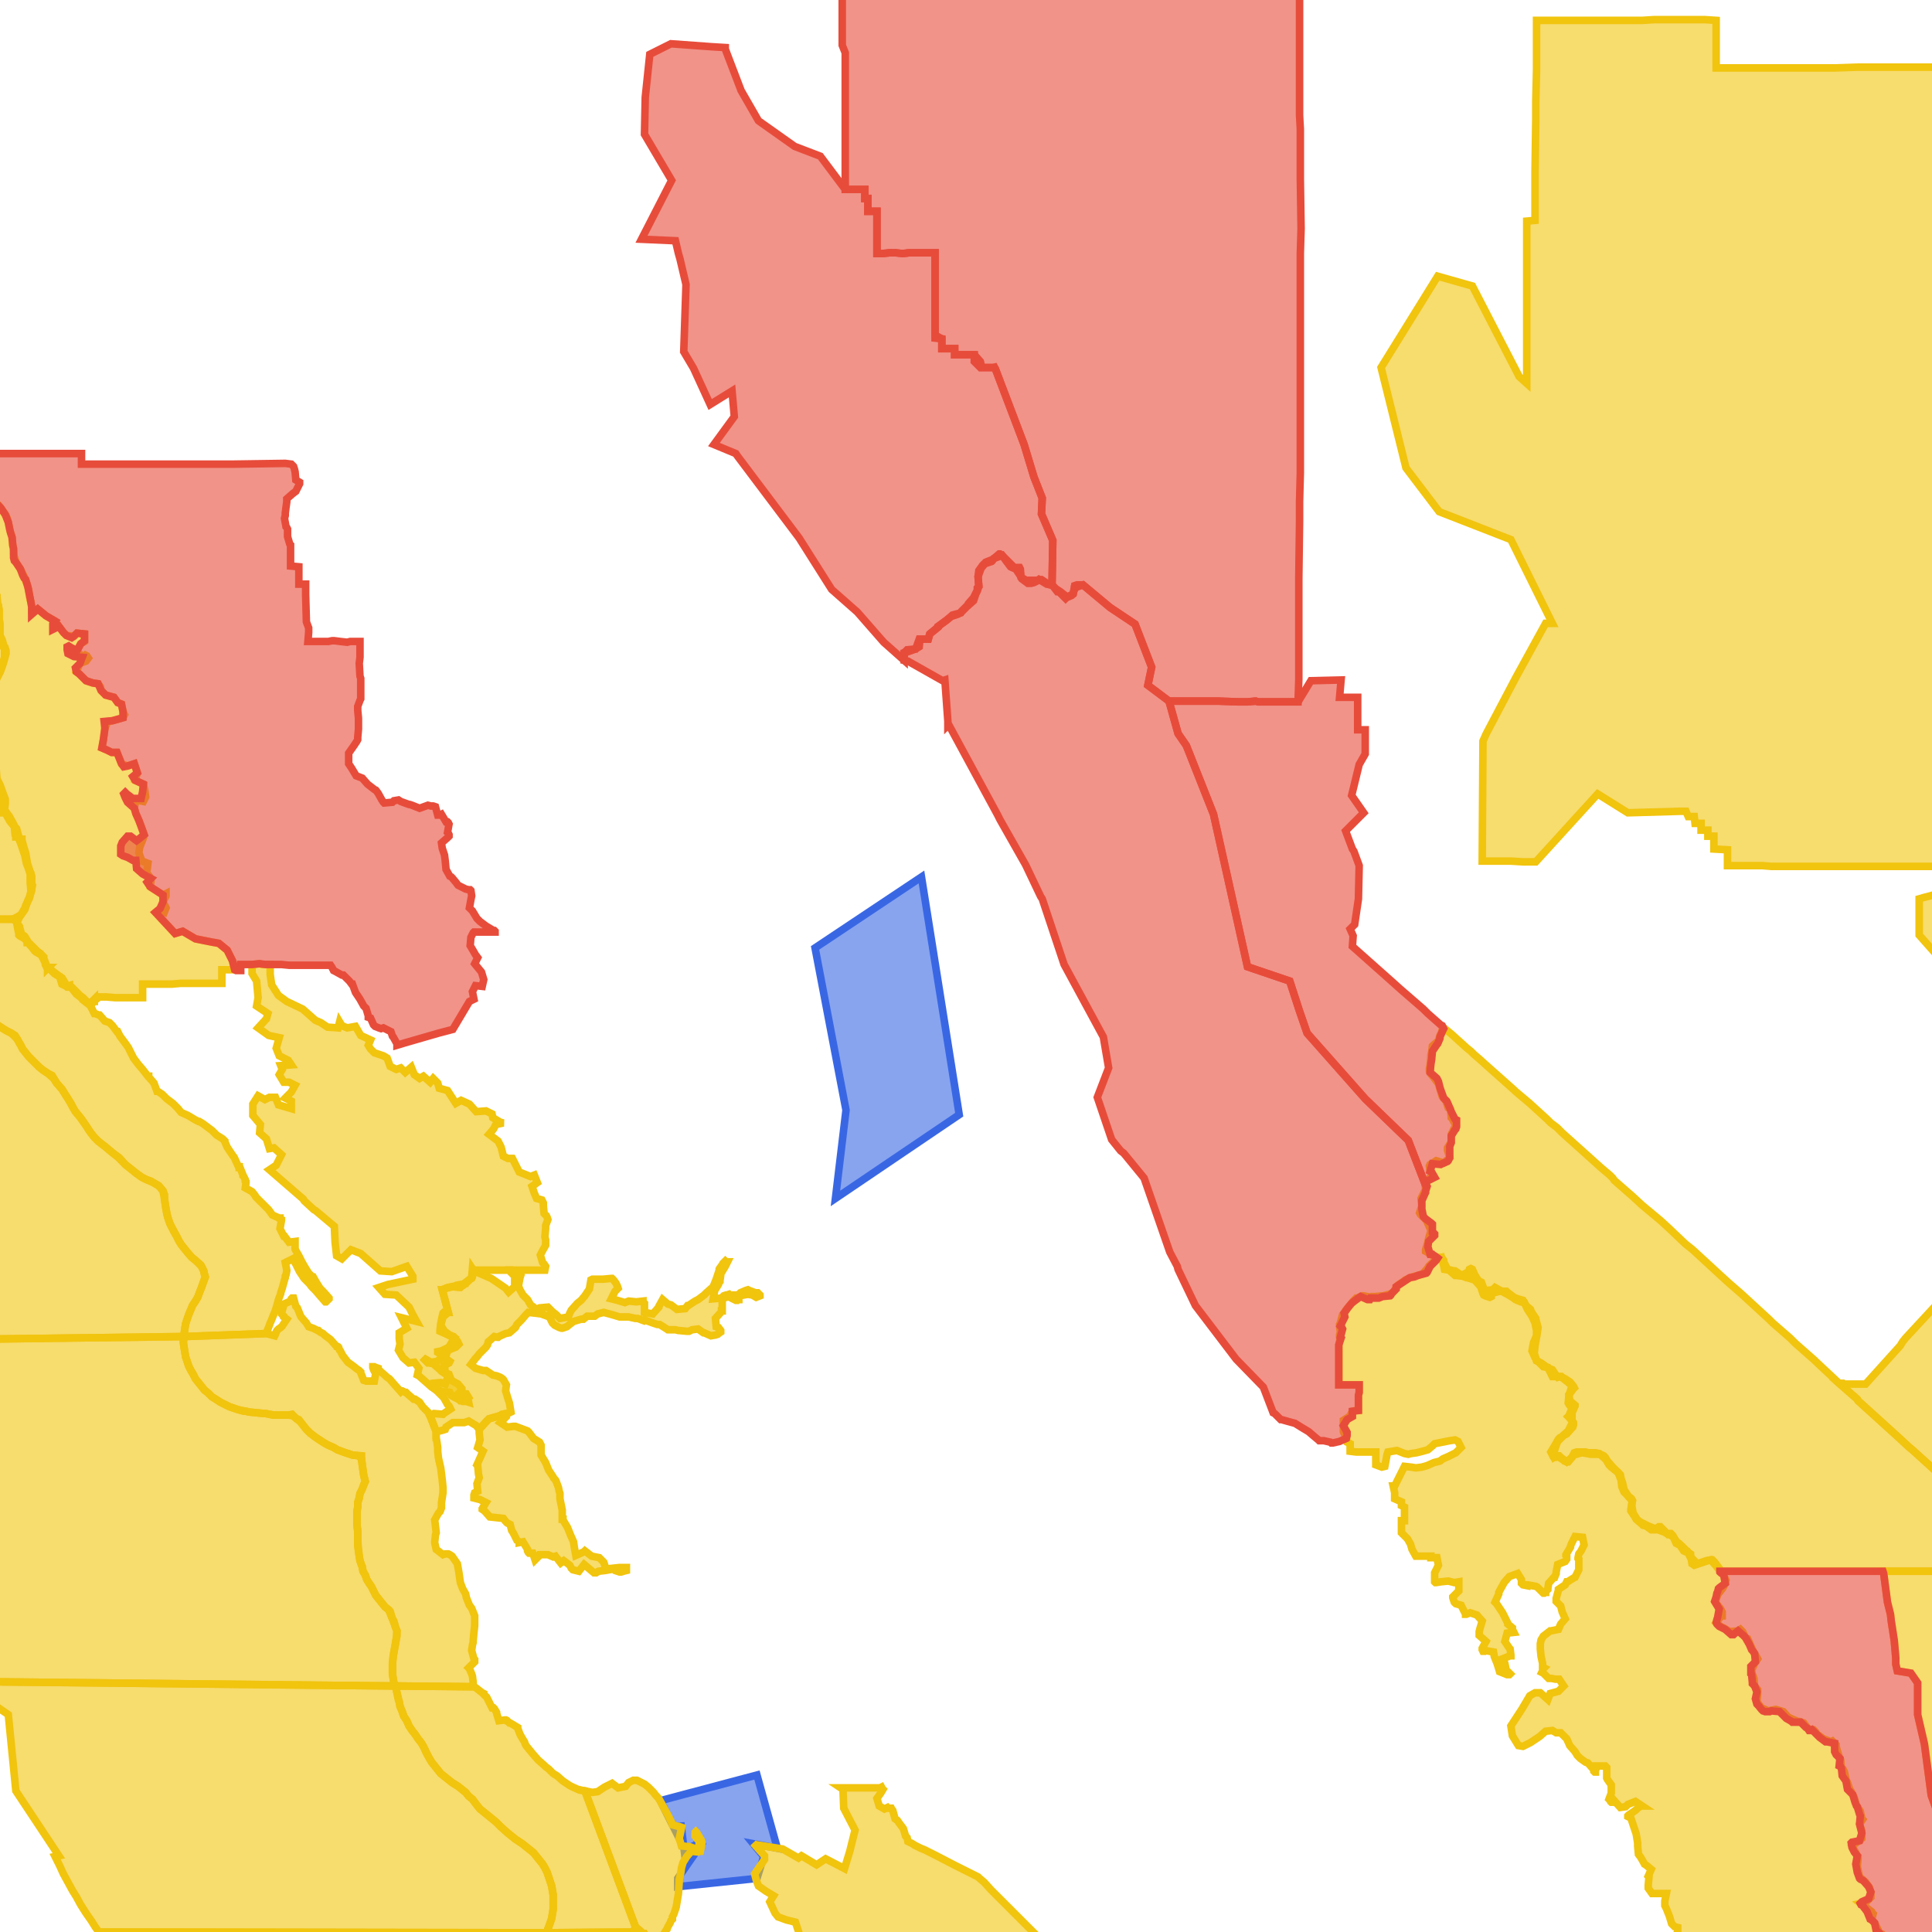
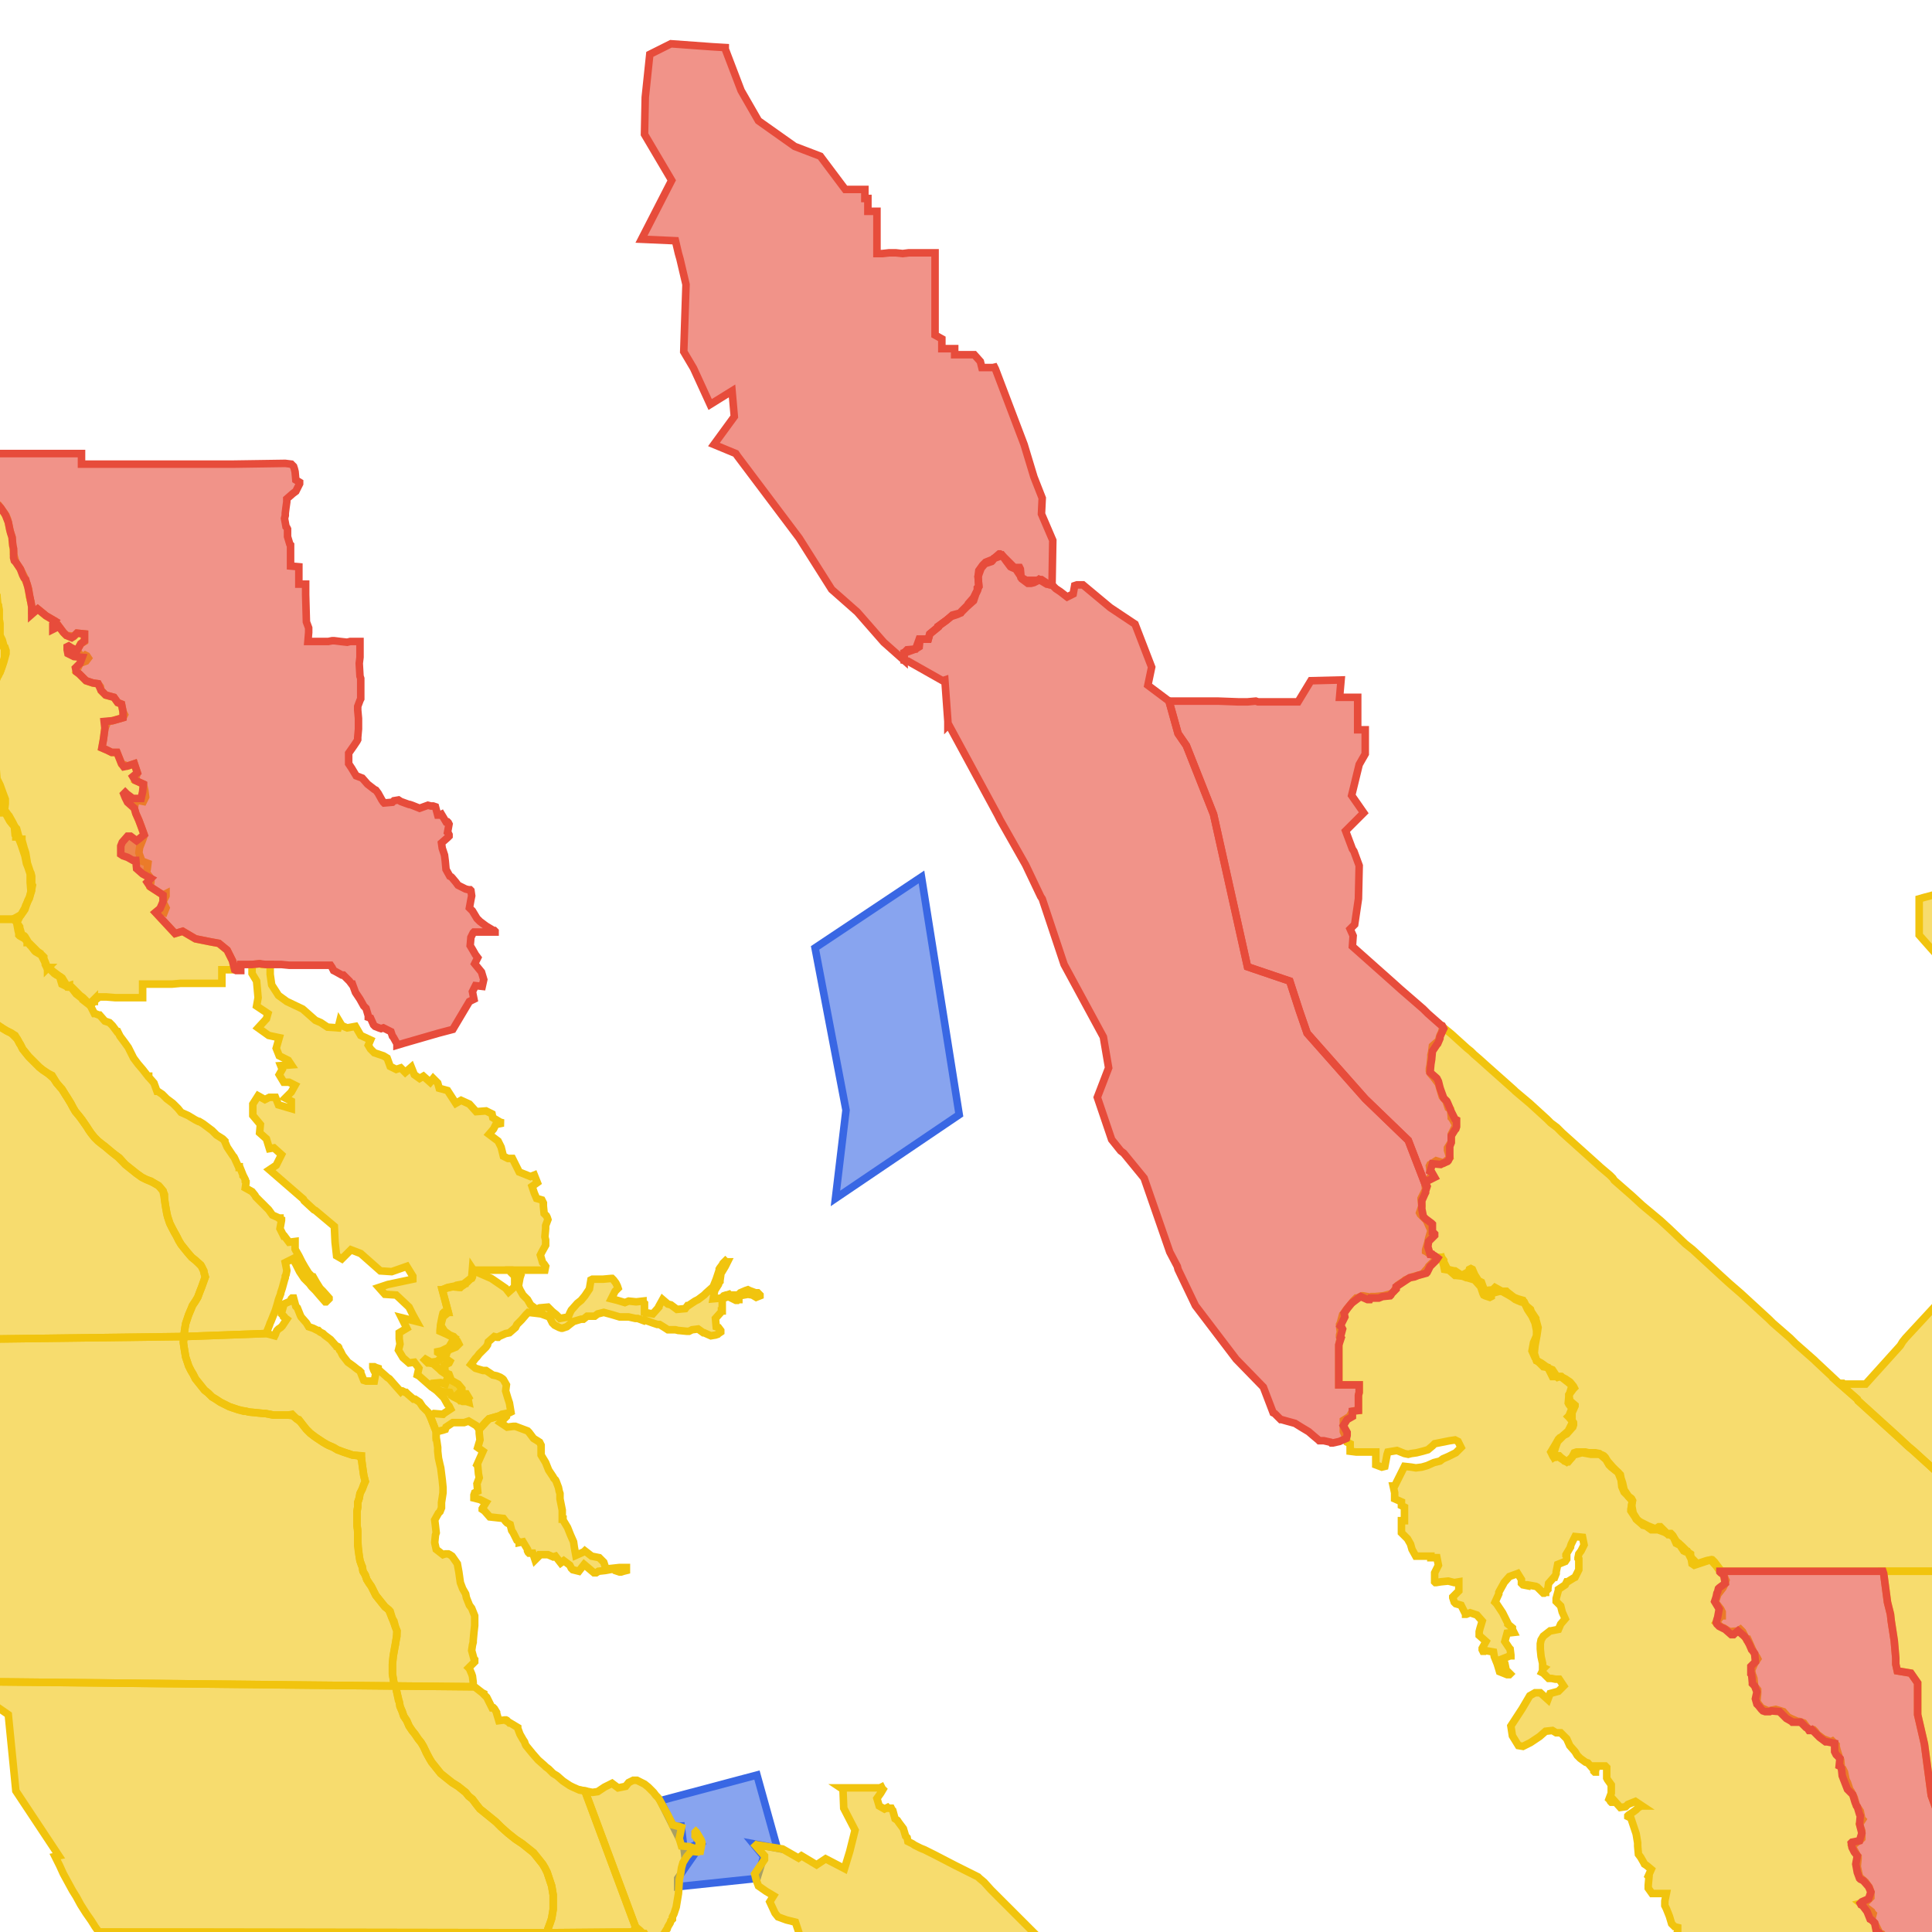
<svg xmlns="http://www.w3.org/2000/svg" version="1.1" pointer-events="none" width="256" height="256">
  <g>
    <path stroke="#3967E4" stroke-width="1" stroke-opacity="1" fill-opacity="0.6" fill-rule="evenodd" fill="#3967E4" d="M122.1,116.2L127.1,147.7L110.7,158.8L112.1,147.1L108,125.6L122.1,116.2z" />
    <path stroke="#3967E4" stroke-width="1" stroke-opacity="1" fill-opacity="0.6" fill-rule="evenodd" fill="#3967E4" d="M92.5,244.3L91.2,244.9L90.7,245.5L90.2,241.5L90.2,242.6L89.8,243.2L87.5,238.6L100.3,235.2L103,244.9L99.8,244.3L101.2,246L100.3,248.9L89.8,250L89.8,248.9L93,244.3L92.1,242.6L92.5,244.3z" />
    <path stroke="#F1C40E" stroke-width="1" stroke-opacity="1" fill-opacity="0.6" fill-rule="evenodd" fill="#F1C40E" d="M-29.9,177.8L-31,176.3L-31.6,175.5L-32.3,174.5L-32.8,174L-33.7,173.1L-34.8,172.2L-35.7,171.3L-36.6,170.4L-37.5,169.4L-38.4,168.5L-39.2,167.6L-40,166.8L-40.9,165.8L-41.8,164.8L-42.6,163.8L-43.5,162.7L-44.6,161.6L-45.4,160.6L-46.3,159.6L-47.1,158.6L-47.9,157.6L-48.6,156.6L-49.4,155.5L-50.1,154.4L-50.8,153.4L-51.5,152.3L-52.1,151.1L-52.8,150L-53.4,148.9L-53.9,147.7L-54.5,146.6L-55,145.4L-55.5,144.3L-55.9,143.1L-56.4,141.8L-56.8,140.5L-57.9,137.2L-58.2,136L-58.5,134.8L-58.8,133.5L-59.1,132.3L-59.3,131.5L-59.4,130.6L-59.6,129.4L-59.7,128.9L-59.7,128.5L-59.9,127.2L-60,125.9L-60.1,124.7L-60.2,123.4L-60.2,122.2L-18.8,121.8L-8,121.8L-8,122.4L-8,123.2L-7.9,123.9L-7.8,124.5L-7.7,125.1L-7.5,125.7L-7.3,126.3L-7,127L-6.7,127.6L-6.3,128.2L-5.9,128.7L-5.5,129.2L-5.1,129.7L-4.6,130.1L-3.7,130.8L-3.3,131.8L-3.1,132.4L-2.8,133L-2.5,133.4L-2,134L-1.6,134.5L-1.2,135L-0.7,135.5L-0.2,135.9L0.4,136.3L0.9,136.6L1.5,136.9L2,137.2L2.3,137.7L2.7,138.4L3,139L3.4,139.5L3.8,140L4.3,140.5L5.2,141.4L5.7,141.8L6.3,142.2L6.9,142.5L7.5,143.5L8.2,144.3L8.7,145.1L9.2,145.9L9.4,146.2L9.7,146.8L10,147.3L10.5,147.9L11,148.6L11.5,149.3L12.1,150.2L12.5,150.7L13,151.2L13.5,151.6L13.9,151.9L14.6,152.5L15.1,152.9L15.8,153.4L15.9,153.5L16.6,154.3L17.1,154.7L17.6,155.1L18.1,155.5L18.8,156L19.4,156.3L20,156.5L20.3,156.7L21,157.1L21.2,157.3L21.6,157.8L21.8,158.3L21.8,158.9L21.9,159.6L22,160.2L22.2,161.2L22.5,162.1L22.8,162.7L23.3,163.6L23.7,164.4L24,164.9L24.4,165.4L24.8,165.9L25.4,166.6L25.9,167L26.6,167.6L27,168.4L27,168.5L27.2,169.2L26.7,170.6L26.5,171.1L26.2,171.9L25.9,172.4L25.5,173L25.3,173.5L25,174.2L24.8,174.8L24.6,175.4L24.5,176L24.4,177.1L-29.9,177.8z" />
    <path stroke="#F1C40E" stroke-width="1" stroke-opacity="1" fill-opacity="0.6" fill-rule="evenodd" fill="#F1C40E" d="M40.5,310.7L39.6,309.8L38.8,308.8L38,307.8L37.3,306.9L36.4,305.7L35.7,304.7L35,303.6L34.3,302.6L33.6,301.5L33,300.4L32.4,299.4L31.8,298.3L31.3,297.1L30.8,296L30.3,294.9L29.8,293.7L29.3,292.6L28.9,291.4L28.5,290.3L28.2,289.1L27.8,287.9L27.5,286.7L27.2,285.5L27,284.3L26.7,283.1L26.5,281.9L26.3,280.6L26.2,279.2L25.7,277.5L25.4,276.4L24.8,274.9L24.5,273.7L24.1,272.5L23.8,271.3L23.5,270.1L23.2,268.7L22.8,268.3L21.9,267.4L21,266.5L20.2,265.6L19.3,264.7L18.5,263.7L17.7,262.7L16.9,261.7L16.2,260.7L15.4,259.7L14.7,258.7L14.2,257.8L13.6,256.9L13.1,256L72.5,256.1L72.3,256.8L72.2,257.4L72.1,258.1L72.1,258.7L72.2,259.4L72.3,260L72.4,260.6L72.5,261.2L72.7,261.8L73,262.4L73.2,263L73.4,263.6L73.5,264.2L73.7,264.9L73.9,265.7L74,266.3L74.5,267.5L74.8,268.7L74.9,268.9L75.1,269.7L75.2,270.4L75.3,271L75.4,271.7L75.5,272.6L75.6,273.3L75.6,273.9L75.7,274.7L75.7,275.5L75.9,276.1L76,276.7L76.2,277.3L76.5,277.8L76.8,278.4L77.1,278.9L77.5,279.5L78,280.1L78.4,280.6L79.3,281.4L79.7,281.9L80.6,283.1L81,283.5L81.5,284L82,284.4L82.8,285L83.9,285.8L84.4,286.1L85,286.4L85.6,286.7L86.1,287L86.7,287.4L87.2,287.8L87.7,288.2L88.1,288.6L88.5,289.1L88.9,289.6L89.3,290.1L90,291.4L90.2,291.6L90.5,292.1L90.8,292.7L91.2,293.6L91.4,294.1L91.8,294.7L92.1,295.2L92.5,295.7L92.9,296.1L94,297.1L94.4,297.6L94.8,298.1L95.1,298.6L95.4,299.1L95.7,299.7L96,300.3L96.1,300.7L96.4,301.3L96.6,301.9L97,302.5L97.3,302.9L97.8,303.3L98.2,303.7L98.6,304.2L99.1,304.6L99.6,305L100.2,305.4L100.4,305.6L101.1,306.5L101.6,307.1L102.2,307.6L102.5,308.3L102.6,309.2L102.9,310.1L90.8,310.2L79.8,310.4L40.5,310.7z" />
    <path stroke="#F1C40E" stroke-width="1" stroke-opacity="1" fill-opacity="0.6" fill-rule="evenodd" fill="#F1C40E" d="M52.4,223.4L42.1,223.3L-5.2,222.8L-8.4,220.6L-18.3,206.9L-23.6,190.3L-25.2,187.1L-29.3,180.1L-29.2,179.2L-29.1,178.8L-29.9,177.8L24.4,177.1L24.3,177.9L24.4,178.6L24.5,179.2L24.6,179.8L24.8,180.4L25,181L25.3,181.6L25.6,182.1L25.9,182.7L26.3,183.2L26.7,183.7L27.1,184.2L27.6,184.6L28.1,185.1L28.6,185.4L29.2,185.8L29.8,186.1L30.4,186.4L31,186.6L31.6,186.8L32.6,187L33,187.1L34,187.2L35,187.3L35.2,187.3L36.2,187.5L36.8,187.5L37.5,187.5L38.2,187.5L38.7,187.4L39.3,188L39.6,188.1L40.2,188.9L40.6,189.4L41.1,189.9L41.9,190.5L42.8,191.1L43.5,191.5L44.2,191.8L44.7,192.1L45.5,192.4L46.1,192.6L46.7,192.8L47.9,192.9L47.9,193.3L48,194.1L48.1,194.8L48.2,195.5L48.4,196.3L48,197.3L47.7,197.9L47.6,198.5L47.4,199.1L47.4,199.7L47.3,200.3L47.3,201.5L47.3,202.1L47.4,203L47.4,203.6L47.4,204.2L47.5,205.3L47.6,206.2L47.7,206.8L48,207.6L48.1,208.2L48.4,208.7L48.6,209.3L49.2,210.2L49.5,210.8L49.8,211.4L50.2,211.9L50.6,212.4L51,212.9L51.6,213.4L51.7,213.5L52,214.5L52.2,214.8L52.4,215.6L52.6,216.1L52.5,217.2L52.4,217.9L52.2,218.9L52.1,219.5L52,220.5L52,221.1L52,221.8L52.1,222.4L52.2,223L52.4,223.4z" />
    <path stroke="#F1C40E" stroke-width="1" stroke-opacity="1" fill-opacity="0.6" fill-rule="evenodd" fill="#F1C40E" d="M72.5,256.1L13.1,256L12.6,255.3L12.1,254.5L11.4,253.5L10.7,252.4L10.1,251.3L9.6,250.5L9,249.4L8.4,248.3L7.9,247.2L7.3,246L7.8,245.9L2.1,237.3L1.1,227.2L-5.1,222.9L-5.2,222.8L42.1,223.3L52.4,223.4L52.6,224.3L52.7,224.7L52.9,225.5L53,226.1L53.3,226.8L53.5,227.4L53.9,228L54.2,228.7L54.6,229.3L55,229.8L55.4,230.4L55.8,230.9L56.1,231.4L56.4,232L56.9,233L57.2,233.5L57.6,234L58,234.5L58.4,235L58.9,235.4L59.4,235.8L59.9,236.2L60.7,236.7L61.2,237.1L61.7,237.5L62.1,238L62.6,238.4L63.2,239.2L63.6,239.7L64.1,240.1L65.7,241.4L66.4,242.1L67.3,242.9L67.8,243.3L68.3,243.7L69.2,244.3L69.7,244.7L70.2,245.1L70.7,245.5L71.1,246L71.5,246.5L71.9,247L72.2,247.5L72.5,248.1L72.7,248.7L72.9,249.3L73.1,249.9L73.2,250.5L73.3,251.1L73.3,251.7L73.3,252.3L73.3,253L73.2,253.6L73.1,254.2L72.9,254.8L72.6,255.6L72.5,256.1z" />
    <path stroke="#F1C40E" stroke-width="1" stroke-opacity="1" fill-opacity="0.6" fill-rule="evenodd" fill="#F1C40E" d="M1.9,121.8L-8,121.8L-8.4,120.4L-8.4,120.2L-8.3,119.6L-8.1,119L-7.9,118.4L-7.6,117.8L-7.3,117.2L-7,116.6L-7,115.7L-7.3,115.1L-7.5,114.5L-7.7,114.1L-7.8,113.9L-8.2,113L-8.6,112.4L-8.9,111.8L-9.2,111.2L-9.4,110.6L-9.5,110.2L-9.6,109.8L-9.8,109.2L-9.9,108.3L-10.2,107.3L-10.5,106.7L-10.6,106.3L-10.9,105.7L-11,105.1L-11.2,104.5L-11.4,103.6L-11.5,103L-11.7,102.2L-12,101.6L-12.1,101L-12.3,100.4L-12.4,99.8L-12.4,99.1L-12.4,98.8L-12.4,98.4L-12.4,97.8L-12.3,96.6L-12.3,96L-12.2,95.1L-12.2,94.4L-12.1,93.8L-12.1,93.1L-12.1,92.5L-12,92L-12,91.8L-11.9,91.2L-11.7,90.6L-11.4,89.5L-11.3,88.9L-11.2,88.2L-11,87.6L-10.8,87L-10.6,86.4L-10.5,85.6L-10.6,84.9L-10.7,84.3L-10.7,83.4L-10.7,82.7L-11,81.9L-11.3,81.3L-11.6,80.7L-11.9,80.1L-12.1,79.5L-12.3,78.9L-12.5,78.3L-12.7,77.4L-12.9,76.3L-13,75.6L-13.5,74.8L-14,74.3L-14.5,73.6L-14.9,73.1L-15.2,72.5L-15.4,72L-15.8,71.1L-16.3,70.6L-16.7,70L-17.1,69.5L-17.2,69.2L-17.5,68.7L-17.8,68.1L-18.6,67.3L-19.2,66.9L-19.8,66.5L-20.3,66.1L-20.8,65.7L-21.2,65.2L-21.7,64.7L-22,64.3L-22.4,63.7L-22.7,63.2L-23.1,62.6L-23.3,62L-23.6,61.4L-23.9,60.9L-24.4,60.5L-25,60.2L-25.5,59.7L-26,59.3L-26.4,58.8L-26.7,58.6L-26.9,58.3L-27.3,57.7L-28.2,57L-28.7,56.5L-29.6,55.8L-30.2,55.4L-30.7,54.9L-31.1,54.5L-31.7,53.9L-32.2,53.5L-33,52.7L-33.5,52.2L-33.9,51.7L-34.8,50.8L-35.2,50.2L-35.5,49.7L-35.9,48.9L-36.2,48.3L-36.4,47.8L-36.6,47L-36.8,46.4L-36.9,45.8L-37,45.1L-37,43.9L-37,43.6L-36.9,42.9L-36.9,42.3L-36.8,41.2L-37.2,40.2L-37.4,39.9L-37.7,39.3L-38,38.7L-38.3,38.1L-38.4,37.5L-38.8,36.5L-38.9,35.8L-39,35.2L-39.1,34.5L-39.1,33.8L-39.1,33.7L-28.5,34L-28.3,34.3L-28.2,34.3L-27.9,35.4L-27.8,35.5L-27.1,36.4L-27,36.6L-26.9,36.7L-26.7,37.3L-26.5,37.8L-26.5,37.9L-26.4,38.2L-26.4,38.6L-26.4,38.9L-26.2,40.1L-26.1,40.2L-26,40.2L-26,40.3L-26,40.4L-25.9,40.4L-25.9,40.6L-25.8,40.8L-25.7,41.1L-25.7,41.3L-25.7,41.4L-25.7,41.6L-26.1,42.5L-26.1,42.7L-26.4,43.8L-26.4,43.9L-26.1,45L-25.5,45.6L-24.9,45.9L-24.8,46L-24.8,46.1L-24.1,47L-23.5,47.6L-22.6,48.3L-22.5,48.3L-22.3,48.5L-21.5,49.3L-21.3,49.3L-20.8,49.6L-20.6,49.8L-19.8,50.4L-19.7,50.5L-19.4,51L-18.7,51.9L-17.9,52.6L-16.9,53L-16.2,53.2L-15.8,53.4L-15.5,53.6L-14.9,53.9L-14.9,54L-14.3,54.9L-13.8,55.5L-13.8,55.7L-13.6,56.2L-13.5,56.3L-13.5,56.4L-13.5,56.6L-13.5,57.8L-12.7,58.6L-12.6,58.6L-12.4,58.7L-12.2,58.9L-12,59L-11.9,59L-11.6,59.2L-11.6,59.3L-10.7,60.1L-10.2,61L-9.5,61.9L-9.4,61.9L-9.3,62L-9.2,62.2L-9,62.4L-8.9,62.4L-8.8,62.7L-8.2,63.8L-8.2,63.9L-7.6,64.9L-6.9,65.4L-6.7,65.5L-6.7,65.6L-6.3,66.6L-6.2,66.8L-6,67.2L-5.7,68L-5.1,68.7L-4.8,68.9L-4,69.6L-3.8,69.7L-3.4,69.9L-3.2,70L-3.1,70.1L-3.1,70.2L-3,70.3L-3,70.4L-3,70.6L-2.9,71L-2.6,72.1L-2.6,72.3L-2.5,72.8L-2.5,73.3L-2.5,73.4L-2.5,74L-2.3,75.1L-2.3,75.2L-2.2,75.3L-2.1,75.9L-1.7,77L-1.3,77.2L-1.1,77.3L-1,77.6L-0.6,78.5L-0.5,78.5L-0.5,78.7L-0.4,78.9L-0.4,79L-0.3,80L-0.2,80.2L-0.2,80.3L-0.1,80.8L-0.1,81.2L-0.1,82.1L0,82.6L0,83.1L0,84.2L0.3,84.8L0.6,85.9L0.7,85.9L0.8,86.2L0.8,86.6L0.5,87.7L0.3,88.3L0,89.1L-0.1,89.2L-0.3,89.6L-0.4,89.9L-0.9,90.9L-0.9,91L-1,91.4L-1.2,92.1L-1.4,93.2L-1.2,93.9L-1.2,94L-1.4,94.9L-1.5,96L-1.5,96.1L-1.6,97L-1.5,97.9L-1.7,99L-1.5,99.2L-1,99.8L-0.8,100.4L-0.6,101.4L-0.5,102L-0.4,103.2L0,104L0.4,105.1L0.7,105.9L0.7,106.5L0.6,107.3L1.1,108L1.2,108.1L1.7,109L2,109.6L2.2,109.8L2.5,110.9L2.7,111.1L2.8,111.2L2.9,111.2L2.9,111.3L3.2,112.4L3.4,113L3.6,114.2L3.6,114.3L3.9,115.2L4,115.5L4.1,115.7L4.2,116.1L4.2,117.1L4.3,117.3L4.2,117.8L4.2,117.9L4.2,118L3.9,118.9L3.7,119.3L3.4,120.2L3.3,120.5L3.1,120.8L2.8,121.2L2.6,121.5L2.5,121.7L2.3,121.7L1.9,121.8z" />
    <path stroke="#F1C40E" stroke-width="1" stroke-opacity="1" fill-opacity="0.6" fill-rule="evenodd" fill="#F1C40E" d="M24.4,177.1L24.4,176.6L24.5,176L24.6,175.4L24.8,174.8L25,174.2L25.3,173.5L25.5,173L25.9,172.4L26.2,171.9L26.5,171.1L26.7,170.6L27.2,169.2L27.1,168.9L27,168.4L26.7,167.8L25.9,167L25.4,166.6L24.8,165.9L24.4,165.4L24,164.9L23.7,164.4L23.4,163.8L23.1,163.3L22.8,162.7L22.5,162.1L22.3,161.5L22.2,161.2L22.1,160.8L22,160.2L21.9,159.6L21.8,158.9L21.6,157.8L21,157.1L20.3,156.7L19.4,156.3L18.8,156L18.1,155.5L17.6,155.1L17.1,154.7L16.6,154.3L16.1,153.8L15.6,153.3L15.1,152.9L14.5,152.4L13.9,151.9L13.5,151.6L13,151.2L12.5,150.7L12.1,150.2L11.8,149.8L11.5,149.3L10.9,148.4L10.5,147.9L10,147.3L9.7,146.8L9.2,145.9L8.9,145.4L8.7,145.1L8.2,144.3L8,144.1L7.5,143.5L7.1,142.9L6.3,142.2L5.7,141.8L5.2,141.4L4.3,140.5L3.8,140L3.4,139.5L3,139L2.7,138.4L2.6,138.3L2.3,137.7L1.5,136.9L0.9,136.6L0.4,136.3L-0.2,135.9L-0.7,135.5L-1.2,135L-1.6,134.5L-2,134L-2.5,133.4L-2.8,133L-3.1,132.4L-3.3,131.8L-3.6,131.2L-4.1,130.5L-4.6,130.1L-5.1,129.7L-5.5,129.2L-5.9,128.7L-6.3,128.2L-6.7,127.6L-7,127L-7.3,126.3L-7.5,125.7L-7.7,125.1L-7.8,124.5L-7.9,123.9L-8,123.2L-8,122.6L-8,121.8L1.9,121.8L2,121.8L2,121.9L2.6,122.8L2.6,122.9L2.9,123.9L3.2,124L3.3,124.1L3.9,125.1L4,125.1L4.3,125.4L5,126.1L5.3,126.3L5.3,126.4L5.6,126.6L5.8,126.8L5.8,127L6.2,128L6.6,128.3L7,128.7L7.8,129.3L8.1,129.5L8.2,129.7L8.3,129.7L8.9,130.7L9.2,130.6L9.2,130.7L9.5,130.8L9.6,130.9L10,131.3L10.6,131.9L11,132.2L11.8,133L12.2,132.7L12.5,132.4L12.5,132.5L12.5,132.7L12.4,132.7L12,133.3L12.5,134.3L12.6,134.3L13.1,134.5L13.2,134.5L13.9,135.3L14.2,135.4L14.5,135.5L14.6,135.6L14.9,135.9L15.5,136.7L15.6,136.7L15.9,137.3L16.5,138.1L17,138.8L17.2,139.2L17.7,140.2L18.3,141L18.9,141.7L19.6,142.6L19.7,142.6L19.7,142.7L20.4,143.5L20.8,144.6L20.9,144.6L21.5,145L22.1,145.6L22.9,146.2L23.6,146.9L24,147.4L24.9,147.8L25.9,148.4L26.3,148.6L26.4,148.6L26.9,148.9L27.3,149.2L28.1,149.8L28.7,150.4L29.5,150.9L29.6,151L29.8,151.2L29.8,151.3L30.1,152L30.7,152.9L30.9,153.2L31,153.3L31.1,153.5L31.6,154.6L31.7,154.6L31.7,154.7L31.8,154.7L32.2,155.7L32.2,155.8L32.3,155.9L32.5,156.3L32.5,156.4L32.5,156.5L32.6,156.6L32.6,156.7L32.5,157.4L33.4,157.9L33.8,158.4L33.9,158.6L34.7,159.4L34.9,159.6L35,159.7L35.4,160.1L35.6,160.3L36.1,161L37,161.4L37.1,161.4L37.1,161.5L37.3,161.6L37.3,161.7L37.1,162.8L37.6,163.8L37.7,163.8L38.3,164.6L39.1,164.5L39.1,165.5L39.2,165.7L39.6,166.4L40,167.2L40.4,167.9L40.9,168.7L41.4,169.2L41.5,169.2L41.9,169.9L42.4,170.7L42.8,171.1L43.6,172L43.6,172.1L43.5,172.2L43.2,172.5L43.1,172.5L42.4,171.7L41.8,171L41.3,170.5L41,170.1L40.5,169.6L40.3,169.4L39.7,168.5L39.2,167.5L38.8,166.8L37.8,167.3L37.9,167.8L38,168.3L38,168.4L37.9,168.9L37.8,169.1L37.8,169.3L37.7,169.6L37.4,170.7L37.2,171.3L37.2,171.4L36.9,172.2L36.8,172.6L36.5,173.6L36.1,174.6L35.9,175.1L35.8,175.3L35.7,175.6L35.3,176.6L35.3,176.7L24.4,177.1z" />
    <path stroke="#F1C40E" stroke-width="1" stroke-opacity="1" fill-opacity="0.6" fill-rule="evenodd" fill="#F1C40E" d="M102.9,310.1L102.8,309.7L102.6,309.2L102.5,308.6L102.2,307.6L101.6,307.1L101.1,306.5L100.7,306L100.1,305.4L99.6,305L99.1,304.6L98.6,304.2L98.2,303.7L97.8,303.3L97.3,302.9L97,302.5L96.6,301.9L96.4,301.3L96.1,300.7L96,300.3L95.7,299.7L95.4,299.1L95.1,298.6L94.8,298.1L94.4,297.6L94,297.1L92.9,296.1L92.5,295.7L92.1,295.2L91.8,294.7L91.4,294.1L91.2,293.6L90.8,292.7L90.5,292.1L90,291.4L89.3,290.1L88.9,289.6L88.5,289.1L88.1,288.6L87.7,288.2L87.2,287.8L86.7,287.4L86.1,287L85.6,286.7L85,286.4L84.4,286.1L83.9,285.8L82.8,285L82.5,284.7L82,284.4L81.5,284L81,283.5L80.6,283.1L79.7,281.9L79.3,281.4L78.4,280.6L78,280.1L77.5,279.5L77.1,278.9L76.8,278.4L76.5,277.8L76.2,277.3L76,276.7L75.9,276.1L75.7,275.5L75.7,274.7L75.6,274.2L75.6,273.3L75.4,272.3L75.4,271.7L75.3,271L75.2,270.4L75.1,269.7L74.8,268.7L74.5,267.5L74,266.3L73.9,265.7L73.7,264.9L73.5,264.2L73.4,263.6L73.2,263L73,262.4L72.7,261.8L72.5,261.2L72.4,260.6L72.3,260L72.2,259.4L72.1,258.7L72.1,258.1L72.2,257.4L72.3,256.8L72.4,256.2L72.5,256.1L83.9,256L83.8,256.4L83.7,256.5L83.5,256.7L82.9,257.5L82.9,257.7L82.8,258L82.5,259L83.5,259.2L83.8,259.3L84.1,259.5L84.2,259.6L84.2,259.7L84.3,259.9L84.4,260.3L84.5,261.3L84.5,261.4L84.5,261.5L84.5,261.6L83.8,262.5L83.9,262.7L84,262.8L84,263.1L84,264.2L84.4,265.1L84.5,265.3L84.5,265.4L84.7,266.5L84.8,266.6L85,267.1L85,267.2L85.1,268.3L85.4,268.8L85.6,269.1L85.6,269.5L85.6,269.7L85.6,270.7L85.9,271.8L85.9,271.9L86,271.9L86,272L86,272.1L86,272.3L85.9,273.3L86.4,274.3L87.1,275.1L87.7,275.5L87.8,275.5L87.9,275.6L88,275.8L88.2,276L88.3,276.2L88.4,276.4L88.9,277.4L89.4,277.7L90.4,278.1L90.6,278.2L91.1,278.4L91.2,278.5L91.3,278.6L91.6,278.7L91.8,278.9L92.7,279.4L93.4,279.9L93.9,280.2L94,280.3L94.4,280.7L94.7,281.1L95.5,281.8L95.8,282L95.9,282.1L96.5,282.9L96.6,283L97.1,283.6L97.7,284.5L97.8,284.6L98,284.8L98,284.9L98.3,285.5L98.3,285.7L98.7,286.7L99.5,287.4L99.6,287.5L99.7,287.6L99.7,287.7L100,288.7L100.1,288.9L100.2,289L100.4,289.5L101.2,290.1L101.5,290.1L101.7,290.2L102.3,290.4L102.4,290.5L102.5,290.5L103.3,290.9L103.4,290.9L103.5,291L103.8,291.2L103.9,291.4L104.2,292.2L104.3,292.2L104.3,292.3L104.5,292.9L104.7,293.8L104.8,294.2L105,294.7L105.3,295.4L105.5,296.5L105.6,296.7L105.7,297.1L106.1,298.1L106.2,298.2L107,298.9L107.7,299.3L107.9,299.4L107.9,299.5L108.5,300.4L108.6,300.6L109.3,301.4L109.4,301.5L109.5,301.5L110.1,302L110.4,302.3L110.7,302.6L111,302.9L111.5,303.4L111.6,303.5L111.8,304.1L112.2,305L112.3,305.2L112.3,305.3L112.3,306.3L112.4,306.9L112.6,307.6L113.2,308.3L113.3,308.5L113.5,308.7L113.5,308.8L113.5,309L113.7,309.6L113.7,309.7L113.7,309.9L113.7,310L113.6,310.1L113.5,310.1L111.9,310.1L102.9,310.1z" />
    <path stroke="#F1C40E" stroke-width="1" stroke-opacity="1" fill-opacity="0.6" fill-rule="evenodd" fill="#F1C40E" d="M62.7,223.5L52.4,223.4L52.2,223L52.1,222.4L52,221.8L52,221.1L52,220.5L52.1,219.5L52.2,218.9L52.3,218.3L52.5,217.2L52.6,216.8L52.6,216.1L52.4,215.6L52,214.5L51.9,214.3L51.5,213.3L51,212.9L50.6,212.4L50.2,211.9L49.8,211.4L49.5,210.8L49.2,210.2L48.9,209.8L48.6,209.3L48.4,208.7L48.1,208.2L48,207.6L47.9,207.4L47.7,206.8L47.6,206.2L47.5,205.6L47.4,204.8L47.4,204.2L47.4,203.6L47.4,202.7L47.3,202.1L47.3,201L47.3,200.3L47.4,199.7L47.4,199.1L47.6,198.5L47.7,197.9L48,197.3L48.2,196.7L48.4,196.3L48.2,195.5L48.1,194.8L48,194.1L47.9,193.3L47.5,192.9L46.7,192.8L46.1,192.6L45.5,192.4L44.7,192.1L44.2,191.8L43.3,191.4L42.8,191.1L42.2,190.7L41.9,190.5L41.6,190.3L41.1,189.9L40.6,189.4L40.2,188.9L39.8,188.4L39.3,188L38.8,187.6L38.2,187.5L37.5,187.5L36.8,187.5L36.2,187.5L35.2,187.3L35,187.3L34,187.2L33,187.1L32.6,187L32.3,187L31.6,186.8L31,186.6L30.4,186.4L29.8,186.1L29.2,185.8L28.6,185.4L28.1,185.1L27.6,184.6L27.1,184.2L26.7,183.7L26.3,183.2L25.9,182.7L25.6,182.1L25.3,181.6L25,181L24.8,180.4L24.6,179.8L24.5,179.2L24.4,178.6L24.3,177.9L24.3,177.6L24.3,177.3L24.4,177.1L35.3,176.7L36.4,177L36.5,176.8L36.6,176.5L36.7,176.3L36.9,176.1L37.2,175.9L37.4,175.7L38,174.8L37.6,174.5L37.6,174.4L37.4,174.2L37.3,174.1L37.3,174L37.6,172.9L37.6,172.8L38.5,172.4L38.6,172.1L38.7,172L38.8,172L38.9,172L39.2,173.1L39.4,173.3L39.8,174.3L39.9,174.5L40.6,175.3L40.9,175.8L41.5,176L42.1,176.3L42.2,176.3L42.4,176.5L42.8,176.7L43,176.9L43.8,177.5L44.5,178.3L44.7,178.4L44.7,178.5L44.9,178.6L45,178.9L45.1,179L45.4,179.6L46.1,180.5L46.8,181L47.3,181.4L47.6,181.6L47.8,181.8L47.8,181.9L48.2,182.9L48.5,183L49.6,183L49.8,181.9L49.6,181.7L49.5,181.5L49.4,181.2L49.4,181.1L49.6,181.1L49.8,181.2L50.1,181.3L50.1,181.4L50.4,181.7L51.2,182.4L51.3,182.5L51.6,182.7L52.3,183.5L53.1,184.4L53.2,184.3L53.3,184.3L53.7,184.5L53.8,184.5L54,184.7L54.8,185.4L55,185.4L55.6,185.8L56,186.4L56.7,187.1L56.8,187.3L57.1,187.9L57.8,189.7L57.8,190.5L57.9,191.1L58,191.8L58,192.3L58.1,193.2L58.3,194.1L58.4,194.5L58.5,195.3L58.6,196.1L58.7,197.1L58.7,197.8L58.5,199.1L58.5,199.6L58.5,199.7L58.5,199.8L58.3,200.3L58.1,200.5L57.6,201.4L57.7,202.2L57.8,203.1L57.7,203.4L57.6,204.4L57.8,205.3L58.7,206L59,205.9L59.1,205.9L59.3,205.9L59.4,205.9L59.6,206L59.9,206.2L60.6,207.2L60.8,208.3L61,209.7L61.3,210.5L61.7,211.2L61.8,211.7L62.2,212.7L62.5,213.1L62.9,214.1L62.9,214.3L62.9,215.2L62.9,215.4L62.8,216.3L62.7,217.4L62.7,217.6L62.6,218L62.5,218.7L62.8,219.8L62.9,219.9L62.9,220.2L62.1,221L62.2,221.1L62.5,221.8L62.6,222.1L62.7,222.9L62.7,223.5z" />
    <path stroke="#F1C40E" stroke-width="1" stroke-opacity="1" fill-opacity="0.6" fill-rule="evenodd" fill="#F1C40E" d="M72.5,256.1L72.6,255.6L72.9,254.8L73.1,254.2L73.2,253.6L73.3,253L73.3,252.3L73.3,251.7L73.3,251.1L73.2,250.5L73.1,249.9L72.9,249.3L72.7,248.7L72.5,248.1L72.2,247.5L71.9,247L71.5,246.5L71.1,246L70.7,245.5L70.2,245.1L69.7,244.7L69.2,244.3L68.3,243.7L67.8,243.3L67.3,242.9L66.4,242.1L65.7,241.4L64.1,240.1L63.6,239.7L63.2,239.2L62.6,238.4L62.1,238L61.7,237.5L61.2,237.1L60.7,236.7L59.9,236.2L59.4,235.8L58.9,235.4L58.4,235L58,234.5L57.6,234L57.2,233.5L56.9,233L56.5,232.3L56.1,231.4L55.8,230.9L55.4,230.4L55,229.8L54.6,229.3L54.2,228.7L53.9,228L53.5,227.4L53.3,226.8L53,226.1L53,226L52.9,225.5L52.8,225.3L52.6,224.3L52.4,223.4L62.7,223.5L62.8,223.5L63,223.6L63.9,224.3L64.1,224.4L64.1,224.5L64.4,224.8L64.5,224.9L64.6,225.1L64.7,225.3L65.2,226.3L65.4,226.3L65.5,226.4L65.8,226.9L65.8,227L66.1,228L66.9,227.9L67,227.9L67.1,228L67.2,228L67.5,228.3L67.6,228.3L68.6,228.9L68.6,229L68.9,229.8L69.3,230.5L69.5,230.8L69.6,231.1L69.7,231.3L70.6,232.4L71.3,233.2L72.1,233.9L72.3,234.1L72.7,234.4L73.3,235L73.8,235.3L74.6,236L75.5,236.6L75.9,236.8L76.8,237.2L77.5,237.3L84.2,255.3L84,255.8L83.9,256L72.5,256.1z" />
    <path stroke="#F1C40E" stroke-width="1" stroke-opacity="1" fill-opacity="0.6" fill-rule="evenodd" fill="#F1C40E" d="M57.8,189.8L57.8,189.7L57.1,187.9L57.1,187.7L57.3,187.4L57.5,187.3L58.7,187.4L58.8,187.3L59.7,186.7L59.5,186.3L59.3,186.1L58.8,185.2L58.6,185L57.9,184.3L57.5,184L57.3,183.8L57.3,183.6L57.2,183.5L57.2,183.4L57.3,183.3L58.4,183.2L59,183.4L59.4,182.3L58.5,181.7L58.2,181.4L57.4,180.7L56.9,180.6L56.8,180.6L56.7,180.6L56.4,180.3L56.3,180.2L56.4,180.1L57.1,180.5L57.9,180.4L58.8,179.7L58,179.2L58,179.1L58.5,179L59.5,178.5L59.6,178.3L60.2,177.3L59.4,176.9L59.2,176.8L58.3,176.4L58.3,176.3L58.4,175.4L58.6,174.4L58.7,174L58.8,173.9L59.4,173.9L58.6,170.9L58.8,170.8L59.1,170.7L59.3,170.6L60.3,170.4L60.5,170.3L61.6,170.1L61.6,170L62.5,169.3L62.6,168.1L62.8,168.4L65.1,169.4L65.4,169.6L67,170.7L67.4,171.2L68.3,170.4L68.2,170.3L68.2,170.2L68.2,169.1L68,168.9L67.7,168.6L67.6,168.3L67.9,168.3L68.8,168.7L68.9,168.9L69,169L68.9,169.3L68.7,170.4L68.9,170.9L69.3,171.6L69.9,172.2L70.3,172.9L71.1,173.5L71.5,173.3L72.6,173.2L73.2,173.8L73.7,174.2L74.2,174.7L75.3,174.5L75.5,174L75.7,173.6L76.5,172.7L77,172.3L77.5,171.7L78.1,170.8L78.2,170.2L78.3,169.6L78.5,169.5L79.4,169.5L79.9,169.5L81,169.4L81.1,169.4L81.3,169.6L81.6,170L81.8,170.4L81.9,170.7L81.5,171.1L81,172.1L81.8,172.3L82.8,172.6L83.3,172.4L84.3,172.5L85.2,172.4L85.2,172.5L85.4,172.7L85.4,173.9L86.5,174.1L87.3,173.2L87.3,173.1L87.8,172.2L88.5,172.8L88.9,172.9L89.7,173.5L90.8,173.4L91.1,173L91.2,173L92.1,172.4L92.5,172.2L93.3,171.6L93.5,171.4L93.6,171.3L94.5,170.5L94.9,169.5L95,169.2L95.3,168.3L95.3,168.2L95.4,168.1L95.4,168L95.7,167.6L95.8,167.4L95.9,167.3L96.1,167.1L96.2,167.2L96.4,167.2L96.1,167.8L95.5,168.8L95.5,169L95.4,169.7L95.4,169.8L95.3,169.9L95.2,170.2L94.7,171L94.5,172.1L95.6,172L95.7,171.9L95.9,171.7L96.2,171.6L96.3,171.6L96.6,171.5L96.7,171.6L97.8,171.6L97.9,171.5L98,171.4L98.1,171.3L98.8,171L99.1,170.9L99.3,171L100.1,171.3L100.4,171.3L100.5,171.4L100.6,171.5L100.7,171.6L100.7,171.7L100.2,171.9L99.7,171.6L99.1,171.5L98,171.7L97.9,171.9L97.9,172.2L97.8,172.2L97.7,172.3L97.6,172.3L97.5,172.3L97.3,172.2L96.5,171.8L95.7,172.1L95.7,172.9L95.7,173.3L95.7,173.5L95.7,173.7L95.6,173.7L95.6,173.8L94.8,174.7L94.9,175.8L95.2,175.9L95.5,176.3L95.5,176.5L95.2,176.7L95.1,176.8L94.8,176.9L94.2,177L93.3,176.6L93.2,176.6L92.5,176.1L91.7,176.2L91.3,176.4L91,176.4L90,176.3L89.9,176.3L89.5,176.2L88.5,176.2L88.2,176L87.4,175.5L87.1,175.5L86.5,175.3L85.4,174.9L85.3,175L84.5,174.7L84.2,174.7L83.3,174.5L82.1,174.5L81.1,174.2L80,173.9L79.2,174.1L78.8,174.4L77.8,174.4L77.3,174.8L77,174.8L76,175.1L75.6,175.4L75.1,175.8L74.5,176L74.4,176L74.1,175.9L73.5,175.6L73.2,175.3L72.8,174.5L71.7,174.1L70.9,174L70,173.9L69.7,174.2L69.1,174.9L68.5,175.5L68.3,175.9L67.5,176.6L67,176.7L66.1,177.1L66,177.2L65.9,177.2L65.5,177.1L64.7,177.8L64.6,178.2L64.4,178.5L64.2,178.7L63.5,179.4L63.2,179.8L63,180L62.4,180.8L63,181.3L64,181.6L64.4,181.6L65.3,182.2L65.8,182.3L66.3,182.5L66.6,182.7L66.7,182.8L67.1,183.5L67,184.3L67.3,185.3L67.5,185.9L67.6,186.5L67.7,187.1L67.5,187.2L66.5,187.4L66.2,187.6L64.8,188L64.4,188.4L63.5,189.4L63.1,188.9L62.1,188.3L61.8,188.4L61.5,188.5L60.8,188.5L60,188.5L59.1,189.1L59,189.4L58.7,189.5L57.9,189.7L57.8,189.8z" />
    <path stroke="#F1C40E" stroke-width="1" stroke-opacity="1" fill-opacity="0.6" fill-rule="evenodd" fill="#F1C40E" d="M86.3,257.3L86.2,257.3L86.1,257.3L86,257.2L85.4,256.2L85.3,256.2L85.1,256.1L84.8,255.8L84.2,255.3L77.5,237.3L78.5,237.5L79.2,237.4L80.1,236.8L81.1,236.3L81.9,236.9L82.9,236.7L83.3,236.2L83.9,235.9L84,235.9L84.2,235.9L84.3,235.9L84.4,235.9L85.4,236.4L85.9,236.8L86.6,237.5L86.9,237.9L87.2,238.2L87.4,238.5L88.5,240.5L89,241.5L89.1,241.8L90.2,242.1L90.4,241.7L90.2,242.7L90,243.6L90.3,244.6L91.4,244.7L92.5,245.1L92.7,244L92.3,243.6L92.2,243.4L92.1,243.3L92.1,243.2L92.1,242.8L92.2,242.7L92.3,242.8L92.9,243.8L93,244.1L93,244.3L92.8,245.3L92.7,245.3L92.5,245.4L91.6,245.3L91,246L90.5,246.8L90.3,247.5L90.2,248.2L90,249.1L90,249.4L89.9,250.9L89.6,252.7L89.5,253L89.3,253.6L89.1,254L89.1,254.1L89.1,254.3L88.9,254.5L88.8,254.8L88.5,255.3L88.4,255.6L88.3,255.7L88,256.2L87.6,256.7L87.2,257L87,257.1L86.6,257.3L86.3,257.3z" />
    <path stroke="#F1C40E" stroke-width="1" stroke-opacity="1" fill-opacity="0.6" fill-rule="evenodd" fill="#F1C40E" d="M78.9,208.4L78.8,208.4L78.7,208.4L77.4,207.3L76.7,208.2L75.9,208L75.7,207.8L75.6,207.6L75.5,207.4L74.7,206.8L74.3,207.1L73.6,206.2L73.3,206.3L72.6,206L71.5,206L71.4,206.2L70.9,206.7L70.6,205.8L70.1,205.8L70,205.7L69.9,205.5L69.9,205.3L69.3,204.3L68.8,204.4L68.8,204.3L68.5,204.1L68.4,203.9L68,203.1L67.8,202.8L67.6,202L67.2,201.8L67,201.6L66.7,201.2L65.8,201.1L64.9,201L64.2,200.2L63.9,200L63.9,199.9L64.4,199.1L63.6,198.7L62.8,198.5L62.8,198.1L62.9,197.8L63.3,197.6L63.2,196.6L63.5,195.8L63.4,195.3L63.3,194.2L63.2,194.1L63.6,193.2L64,192.3L63.3,191.8L63.6,190.8L63.5,189.9L63.5,189.7L63.5,189.4L64.4,188.4L64.8,188L66.2,187.6L66.9,187.5L67.1,187.6L67.1,187.7L66.3,188.5L67.2,189.1L68,189L68.3,189L69.1,189.3L69.9,189.6L70.1,189.8L70.7,190.6L71.5,191.1L71.7,191.5L71.7,192.2L71.7,192.8L72.3,193.8L72.7,194.8L73.3,195.7L73.4,195.9L73.6,196.1L73.7,196.3L74,197.1L74.1,197.6L74.2,197.9L74.2,198.6L74.4,199.6L74.5,200.1L74.5,200.2L74.5,201.3L74.6,201.3L74.6,201.4L75.2,202.4L75.6,203.4L76,204.3L76.1,205L76.3,206.1L77.2,205.7L77.4,205.6L77.5,205.5L78.4,206.2L79.4,206.4L79.6,206.6L80,207L80.3,207.9L81.2,207.8L82.1,207.7L83,207.7L83,208.1L82.6,208.2L82.3,208.3L82.1,208.3L81.5,208.1L81.3,207.9L80.2,208.1L79.3,208.2L79,208.4L78.9,208.4z" />
    <path stroke="#F1C40E" stroke-width="1" stroke-opacity="1" fill-opacity="0.6" fill-rule="evenodd" fill="#F1C40E" d="M160.7,300.6L161.5,301.2L161.9,301.3L162,301.4L162.2,301.5L162.2,301.7L162.2,301.8L162.4,302.8L162.4,303.1L162.1,303.1L161,303.1L160.5,303.1L159.7,303.1L158.9,303.1L157.6,303.1L153.8,303.1L152.6,303.1L151.2,303.1L149.4,303.1L145.8,303L142.5,303L141.1,303L139.5,303L138.6,303L138.2,303L137.4,303L135.1,303L134,302.9L132.8,303L132.3,302.9L130.3,302.9L126.9,302.9L124.4,302.9L121.4,302.9L120.9,302.8L118.4,302.8L111.2,302.8L110.7,302L110.1,301.4L109.4,300.9L109,300.1L108.3,299.3L107.8,298.9L107,298.3L106.5,297.9L106.5,297.5L105.9,296.7L105.7,296.3L105.8,295.8L105.8,295.1L105.3,294.5L105,293.8L104.7,292.7L104.5,291.8L104.1,291.2L103.4,290.4L101.9,289.8L100.8,289.8L100.6,288.9L100.2,288.5L100.1,287.5L99.5,286.6L99.1,286.6L98.9,286.2L98.9,285.9L98.5,285L97.9,284.1L97.5,283.7L97.4,283.4L96.8,282.7L96.5,282.3L96,281.8L95.4,281.4L94.9,281L94.7,280.6L94,280.1L93.5,279.8L93.1,279.4L92.7,278.9L92.2,278.5L91.5,278.4L91,278.2L90.8,277.8L91.4,277.2L90.3,275.8L89.6,275.7L88.2,274.4L88,273.7L86.9,273.7L86.8,273L86.4,272L85.8,271.4L85.9,271L86.3,270L85.9,269.1L86.3,268.4L85.5,267.1L85.2,266L84.9,265.3L84.8,264.6L84.4,263.6L84.7,262.8L85,262.6L86.1,262.1L87.1,262.3L88.7,263.3L88.4,262.7L88.7,261.9L90,263.1L90.3,262.5L90.9,262.4L92.2,263.3L92.8,262.9L91.9,261.6L91.9,260.9L91.3,260.7L90.4,260.7L89.3,260.3L90.9,259.8L91.8,259.7L92.8,259.9L93.2,261.3L94.4,262L95,261.5L94.5,260.8L94.6,260.2L95.7,260L95.4,259.3L95.8,258.2L97,257.9L98.1,259L100.2,259.9L101.4,260.9L103.1,263.2L105,266L107.9,268.3L109.7,270.5L111,269.8L113.4,269.7L114.2,269.5L116.3,271.2L116.5,270L116.6,269.6L116.1,268.3L115,267.2L113.2,265.5L112.2,264.8L111.7,263.9L110.7,262L108.3,259.7L107.8,259L107,259.1L106.4,258.8L106.2,258.4L107.2,257.8L107,257.2L106,256.5L105.4,254.7L104.2,254.4L103.1,254L102.7,253.5L102,252L102.5,251.2L101.5,250.6L100.5,249.9L100.2,249.1L100,248.3L101.3,246.4L101.3,245.9L100.5,245L99.8,244.2L100,244.4L103.7,245L105.8,246.2L106.2,245.9L108.2,247.1L109.4,246.3L111.9,247.6L112.6,245.3L113.3,242.5L111.8,239.6L111.7,237.1L111.4,236.9L116.6,236.9L116.8,236.8L116.9,237L117,237.1L116.7,237.6L116.2,238.3L116.5,239.3L117.2,239.7L117.6,239.5L117.7,239.6L118.1,239.6L118.2,239.8L118.3,239.9L118.6,241L118.9,241.2L119.1,241.5L119.7,242.3L120,243.3L120.2,243.5L120.3,244L120.9,244.3L121.2,244.5L122,244.9L122.5,245.1L123.9,245.8L126.6,247.2L127,247.4L129.6,248.7L129.8,248.9L130.4,249.4L131.3,250.4L132.3,251.4L132.7,251.8L134.2,253.3L137.4,256.5L138.1,257.1L140.6,259.6L141.6,260.7L143.7,262.7L144.3,263.3L145,263.7L145,263.9L145,265L145,265.4L145,268.3L145,269.2L145,270.1L145,272.1L145,272.5L144.9,272.8L144.7,273L144.3,273.2L144.1,273.2L143.5,273.4L142.8,273.4L141.8,273.9L141.1,274.7L141.5,275.4L141.5,275.9L141.5,276.7L141.6,277.6L142.3,278.1L142.5,278.3L143,278.9L143.4,279.5L143.5,279.6L143.6,279.8L143.5,279.9L143,280.6L142.8,281.1L142.6,281.7L141.8,282.5L141.8,282.7L142.2,283.8L142.4,283.9L142.8,284.7L143.4,285.5L144.5,285.5L144.9,285.6L145.1,285.8L145.3,286.2L145.3,287.3L146,287.9L146.7,288.4L147,288.5L147.3,288.7L148.1,289.3L148.8,289.8L149.4,290.1L149.6,290.2L150.3,290.6L150.4,290.7L151,291.7L151.2,291.6L151.7,291.9L152.1,292.4L153.2,292.7L153.6,292.6L154.5,293L155.4,293.2L155.7,293.2L155.8,293.3L156.2,294.4L156.3,294.4L156.5,294.5L156.8,294.8L157,295.7L157.7,296.5L157.9,296.5L158,296.4L158.2,296.4L158.6,296.5L159.5,296.5L159.6,296.5L160.2,297.1L160.8,297.7L160.9,297.8L161.1,298.1L161.2,298.8L160.5,299.5L160.7,300.6z" />
    <path stroke="#F1C40E" stroke-width="1" stroke-opacity="1" fill-opacity="0.6" fill-rule="evenodd" fill="#F1C40E" d="M60.3,185.2L60.1,185.1L59.8,184.9L59.6,184.5L58.5,184.4L58,184.1L57.4,183.9L57.2,183.8L55.5,182.3L55.3,182.2L55.5,181.3L54.9,180.5L54.2,180.6L53.4,179.9L52.8,178.9L53,178.1L52.9,177.4L52.9,176.6L53.9,176L53.2,174.6L55.2,175.1L54.7,174.2L54.2,173.2L52.5,171.6L51,171.5L50.2,170.6L51.4,170.2L54.7,169.5L54.7,169.1L53.9,167.8L51.9,168.5L50.4,168.4L47.8,166.1L46.5,165.6L45.3,166.8L44.6,166.4L44.4,164.6L44.3,162.5L41.8,160.4L41.6,160.3L40.3,159.1L40.2,158.9L35.7,155L36.6,154.4L37.3,153L36.3,152.1L35.7,152.2L35.3,150.9L34.4,150.1L34.5,149L33.5,147.8L33.5,146.3L34.2,145.2L35.1,145.7L35.7,145.4L36.5,145.4L36.9,146.4L38.6,146.9L38.6,145.9L37.8,145.5L38.6,144.7L39.1,143.8L38.3,143.4L37.6,143.4L37,142.4L37.4,141.7L37.2,141.2L38.6,141.1L38.2,140.5L37,139.9L36.6,138.9L37,137.5L35.6,137.2L34.2,136.2L35.3,135L35.5,134.3L34,133.3L34.2,132.2L34,130L33.4,129L33.4,127.8L34.4,127.7L34.7,127.8L35.8,127.8L35.8,129.1L36,130.5L36.9,131.9L38,132.7L40.1,133.7L41.8,135.2L42.5,135.5L43.4,136.1L44.8,136.2L45,135.4L45.3,135.9L46,136.2L47.1,136L47.8,137.2L49.1,137.8L48.8,138.5L49.1,139L49.6,139.5L50.8,139.9L51.3,140.2L51.7,141.3L52.5,141.7L53.1,141.5L53.7,142.1L54.5,141.4L54.9,142.4L55.6,142.9L56.1,142.6L57,143.4L57.4,142.9L58,143.5L58.2,144.2L59.3,144.5L60.4,146.2L61.1,145.8L62.2,146.3L63.1,147.3L64.4,147.2L65.2,147.6L65.3,148.1L66.3,148.7L66.7,148.8L65.7,149L65.4,149.6L64.8,150.3L66,151.2L66.4,152L66.7,153.2L67.3,153.5L67.9,153.5L68.8,155.3L70.3,155.9L70.8,155.7L71.2,156.7L70.5,157.2L70.8,158.1L71.1,158.8L71.8,159L72,159.4L72,159.8L72.1,160.8L72.4,161.1L72.5,161.3L72.6,161.6L72.3,162.4L72.3,162.8L72.2,163.9L72.3,164.3L72.3,164.5L72.3,165L71.8,165.9L71.6,166.3L71.9,167.3L72.1,167.5L72.3,167.8L72.2,168.3L70.5,168.3L69.4,168.3L68.8,168.3L67.9,168.3L67.6,168.3L63.8,168.3L62.7,168.3L62.7,168.7L62.7,168.8L62.6,169.1L62.6,169.2L62.5,169.4L62.3,169.5L61.9,169.9L61.4,170.3L61.1,170.5L61,170.6L60.9,170.6L60,170.5L59.1,170.7L58.8,170.9L58.6,170.9L59.4,173.9L58.7,174.5L58.4,175.6L58.9,176.4L59.6,176.9L60.1,177.1L60.6,177.7L60.7,177.9L60.8,178.1L60.4,178.5L59.4,178.9L58.9,179.9L59.6,180.4L59.5,180.6L58.9,180.9L59,181.9L59.5,182.1L59.8,182.9L60.7,183.4L61.2,184L61.2,184.1L61.2,184.2L61,184.4L60.3,185.1L60.3,185.2z" />
    <path stroke="#F1C40E" stroke-width="1" stroke-opacity="1" fill-opacity="0.6" fill-rule="evenodd" fill="#F1C40E" d="M31.3,128.6L31.1,128.5L30.3,128.5L29.9,128.5L29.4,128.5L29.4,130.3L29.2,130.3L28.3,130.3L25.9,130.3L23.9,130.3L22.8,130.4L22.2,130.4L19.9,130.4L18.9,130.4L18.9,132.2L18.5,132.2L17.2,132.2L15.3,132.2L14.1,132.1L13,132.1L12.9,132.3L12.4,132.7L12,133.2L11.9,133.2L11,132.5L11,132.4L10.1,131.7L9.4,130.8L9,130.8L8.8,130.7L8.2,130.4L7.9,129.4L7.5,129.2L7.2,129L6.4,128.2L6.2,128.2L6,127.8L6,127.6L5.5,126.6L5.4,126.5L4.7,126.1L4.6,126L3.9,125.1L3.7,124.9L3.6,124.9L3.6,124.8L3.3,124.4L2.6,124L2.5,123.9L2.5,123.8L2.5,123.7L2.4,123.3L2.2,122.2L2.1,122.1L2.1,122L1.9,121.8L1.9,121.7L2.8,121.2L3.3,120.3L3.4,120L3.9,119L4.1,118.1L4,116.9L4,115.8L3.7,114.9L3.5,114.4L3.3,113.4L3.1,112.8L2.8,111.9L2.4,110.9L2.2,110.9L2.1,110.9L2.1,110.7L2,110.6L1.9,109.5L1.7,109.3L1.3,108.8L0.8,107.9L0.6,107.7L0.5,107.7L0.5,107.5L0.3,106.6L0.1,105.4L-0.1,104.3L-0.2,104.3L-0.6,103.2L-0.7,103.2L-0.8,103.2L-0.9,102.8L-1,102.7L-1,102.6L-0.9,102.3L-1.3,101.2L-1.3,101L-1.3,99.8L-1.6,99.5L-2,98.7L-2,98.6L-2,97.5L-1.7,96.5L-1.8,95.5L-1.8,95.2L-1.7,94.2L-1.7,93.3L-1.4,92.5L-1.2,91.5L-1,90.4L-1,90.3L-0.2,89.5L0.1,88.8L0.3,88.1L0.6,87.1L0.6,86L0.2,85.3L-0.2,84.3L-0.3,83.9L-0.3,83.6L-0.1,82.4L-0.2,82.3L-0.2,81.6L-0.2,80.5L-0.4,79.9L-0.5,78.7L-0.5,78.6L-0.9,78L-1.6,77L-1.9,76.9L-2.2,76.6L-2.2,76.5L-2.4,75.6L-2.6,74.5L-2.5,73.5L-2.6,72.5L-2.9,71.6L-3,70.8L-3.5,69.8L-3.7,69.7L-4.3,69.4L-4.5,69.3L-5.3,68.7L-5.5,68.5L-5.7,68.3L-5.9,67.8L-6,67.5L-6.4,66.4L-6.9,65.4L-7.1,65.3L-7.8,64.8L-7.9,64.7L-8,64.4L-8.4,63.6L-8.7,63.1L-9.2,62.2L-9.6,61.9L-9.7,61.8L-10.4,60.8L-10.5,60.7L-10.6,60.6L-10.9,60.1L-10.7,60.1L-9.9,60.1L-9.2,60.1L-8.1,60.1L-7.1,60.1L-6.7,60.1L-5.3,60.1L-4.9,61L-4.5,61.7L-3.8,62.3L-3.6,62.5L-3.4,62.7L-3.3,62.9L-3.2,63.1L-3,63.3L-2.9,63.6L-2.7,63.9L-2.6,64.1L-2.2,65.2L-1.7,65.9L-1.3,66.1L-0.8,66.4L-0.5,66.7L-0.2,66.9L0.1,67.3L0.3,67.6L0.6,68L0.7,68.2L0.8,68.3L1,68.8L1.1,69.2L1.3,70.2L1.6,71.2L1.6,71.5L1.7,72.3L1.8,73.1L1.8,73.4L2.1,74.5L2.3,74.8L2.5,75.1L2.7,75.4L2.9,75.8L3.4,76.8L3.4,77L3.6,77.4L3.7,77.8L3.8,78.1L3.9,79.1L4,79.3L4,79.5L4.1,79.7L4.2,80.4L4.2,80.6L4.2,81.3L4.2,81.4L4.3,81.2L5,80.7L6.1,81.6L7.3,82.3L7.8,83L8.4,83.8L8.8,84.2L9.8,84.3L10.2,83.9L11.2,84L11.2,84.9L11.2,85L10.7,85.3L10.2,86.2L10.9,87.1L11.3,86.8L11.5,86.9L11.7,87.2L11.4,87.6L10.6,87.9L10.1,89L10.5,89.3L11.4,90.2L12.3,90.5L13,90.6L13.3,91L13.4,91.5L14,92.1L15.1,92.4L15.6,93.1L16.1,93.3L16.3,94.3L16.5,94.7L16.3,95.1L14.9,95.5L14.3,95.6L13.9,96.5L13.7,98L13.5,99.1L14.2,99.4L14.8,99.7L15.5,99.7L16.1,101.2L16.9,101.5L17.5,101.3L17.8,101.2L18.2,102.4L17.9,103.4L19,103.9L19.2,104.8L19.3,105.6L19,106.2L18,106L17.8,107.1L18,107.8L18.4,108.7L18.7,109.5L19.1,110.6L19.1,110.7L18.9,111.3L18.5,112.3L18.4,113L18.8,114.1L19.6,114.4L19.5,115.2L19.4,115.6L20,116.4L20,116.8L19.9,117.5L21.6,118.6L22,118.4L22,118.7L21.6,119.5L22,120.3L21.8,120.8L21.2,120.4L20.6,120.9L23.2,123.7L24.2,123.4L25.9,124.4L27.9,124.8L29,125L30.1,125.9L30.7,127.1L30.8,127.3L31.1,128.5L31.3,128.6z" />
    <path stroke="#F1C40E" stroke-width="1" stroke-opacity="1" fill-opacity="0.6" fill-rule="evenodd" fill="#F1C40E" d="M62.1,185.8L61.8,185.7L61.4,185.7L61.3,185.7L61.1,185.6L61,185.6L60.8,185.3L61.2,184.9L61.5,184.7L61.8,184.7L62.1,185.2L62,185.3L62.1,185.8z" />
    <path stroke="#F1C40E" stroke-width="1" stroke-opacity="1" fill-opacity="0.6" fill-rule="evenodd" fill="#F1C40E" d="M6.3,128.3L6.3,128.2L6.4,128.2L6.3,128.3z" />
    <path stroke="#F1C40E" stroke-width="1" stroke-opacity="1" fill-opacity="0.6" fill-rule="evenodd" fill="#F1C40E" d="M443,189.3L443,190L443,190.8L442.9,191.6L442.9,195.7L442.9,195.9L442.9,196.2L442.9,197.6L442.8,200.2L442.8,200.7L442.8,203.2L442.8,205.1L442.8,210L442.9,210.8L442.9,212.3L442.9,212.4L442.9,212.9L442.9,216.3L442.9,217.4L442.9,218.4L442.9,219.1L442.9,220.4L442.9,221.3L442.9,221.5L442.9,224.1L442.9,224.8L442.9,226.2L442.9,226.6L442.9,227L442.8,228.7L442.9,229.5L442.9,230.1L442.9,233.3L442.9,234.6L443,237L442.9,240.6L442.9,241.8L442.9,243.6L441.5,243.6L440.7,243.6L422.4,243.6L422.3,243.5L421,243.6L415.6,243.6L415.2,243.5L412.1,243.5L410.7,243.5L410.7,243L403.7,243L401.7,243L399.9,243L399.1,243L398.6,243L399,245L400.1,255L398.9,263.1L398.7,264.3L395.4,268.6L389.9,268.1L386,262.5L385.5,261.8L385.4,254.5L388.6,249.4L389.1,243L388.3,243L379.6,243L379,243L378.3,243L376.3,243L374.6,243L371.4,243L371.2,243L370.7,243L366.1,243L366.1,243.6L365.5,243.6L360.4,243.6L359.4,243.6L359,243.6L359,243.9L309.3,243.9L308.5,243.2L305.8,240.6L304.8,239.7L302.7,237.7L301.8,236.9L300.2,235.4L299.4,234.7L297.8,233.1L297.3,232.7L296.6,232.1L292.4,228.2L291.6,227.4L286.1,222.2L285.6,221.8L284.3,220.6L283.9,220.2L282.2,218.7L279.8,216.5L277.7,214.5L276.3,213.2L274.6,211.7L274.5,211.6L270.9,208.2L270.8,208L270.5,207.8L268.8,206.2L267.5,205.2L264.1,201.9L263.8,201.6L263.1,201L262.6,200.6L262.1,200.1L261.4,199.4L260.7,198.8L255.7,194.2L253.5,192.2L252.9,191.7L251.5,190.4L246.2,185.6L246.1,185.4L243.7,183.3L244.2,183.3L244.3,183.4L246.1,183.4L247.2,183.4L251.8,178.3L252.1,177.8L252.5,177.3L257.5,171.9L257.6,171.7L259,170L259.6,169.3L260.3,168.6L263.2,165.5L263.8,164.8L264.5,164L271.3,156.4L272.6,154.9L273.3,154.2L273.4,154L274.5,152.8L276.6,150.6L277.2,149.8L280.2,153.2L281.1,154.3L283.6,157.1L286.6,160.5L288.6,162.8L290.2,164.7L291.6,166.2L292.5,167.4L294.9,170.1L295.2,170.4L296.5,171.9L297.3,172.7L297.4,172.8L297.5,173L297.7,173.2L297.7,173.4L297.7,174.4L298.4,174.4L327.1,174.8L331.6,174.9L359.1,174.4L360.4,174.3L362.7,174.3L371,174.3L371.3,174.3L374.2,174.3L376.9,174.3L380.6,174.3L382.6,174.3L383.4,174.3L387.8,174.3L388.9,174.3L399.3,174.3L399.7,174.3L399.7,165.8L399.7,162.3L399.7,157.9L399.7,155.6L399.7,152.9L399.7,138L411.7,138L413.2,138L414,138L414.7,138L416.8,138L417.6,138L421.2,138L421.6,138L423.7,138L427.5,138L428.1,138L429.2,138L433.6,138L433.9,138L437.4,138L437.9,138L438,138L442.6,138L443,138L443,138.4L443,144L443,145.7L442.9,146.7L442.9,150.9L442.9,151.4L442.9,152.5L443,152.6L442.9,153.2L443,156.1L443,162L443,162.8L443,166L443,168.1L443,168.7L443,169.3L443,172.9L442.9,173.8L443,177.1L442.9,177.5L443,183.4L443,184.1L443,184.9L443,185.8L443,186.6L443,187.4L443,188.3L443,189.3z" />
    <path stroke="#F1C40E" stroke-width="1" stroke-opacity="1" fill-opacity="0.6" fill-rule="evenodd" fill="#F1C40E" d="M443.1,54.3L443.1,55.3L443.1,57.2L443.1,59.6L443.1,60L443.1,60.4L443.1,65.4L443.1,65.7L443.1,66.8L443.1,70.8L443.1,71L443.1,72.4L443.1,72.8L443.1,73.6L443.1,74.4L443.1,82.3L443.1,87.2L443.1,89.1L443.1,90.2L443.1,95.2L443.1,97.1L443.1,97.5L443.1,100.4L443,100.8L443,106L443,113.4L443,116.2L443,119.9L443,122.5L443,123.8L443,125L443,126.2L443,127.4L443,129.1L443,129.7L443,132.6L443,133.7L443,135L443,138L442.6,138L438,138L437.4,138L433.9,138L433.6,138L429.2,138L428.1,138L427.5,138L423.7,138L421.6,138L421.2,138L417.6,138L416.8,138L414.7,138L414,138L413.2,138L411.7,138L399.7,138L399.7,152.9L399.7,155.6L399.7,157.9L399.7,162.3L399.7,165.8L399.7,174.3L399.5,174.3L399.3,174.3L388.9,174.3L388.5,174.3L387.8,174.3L383.4,174.3L382.6,174.3L380.6,174.3L376.9,174.3L374.2,174.3L371.3,174.3L371,174.3L362.7,174.3L360.4,174.3L359.1,174.4L331.6,174.9L327.1,174.8L298.4,174.4L297.7,174.4L297.7,173.2L297.3,172.7L296.5,171.9L295.2,170.4L294.9,170.1L292.5,167.4L291.6,166.2L290.2,164.7L288.6,162.8L286.6,160.5L283.6,157.1L281.1,154.3L280.2,153.2L277.2,149.8L276.4,148.8L275.7,148.1L272.9,145L272.2,144.1L271.1,142.9L269.5,141L263.5,134.2L255.8,125.6L254.3,123.9L254.3,123.6L254.3,122.7L254.3,122L254.3,119.1L255,118.9L258,118.1L262.2,116.8L263.3,116.5L264.1,116.3L264.7,116.1L267.8,115.2L268.8,114.9L269.3,114.8L272.3,114L273.4,113.6L273.3,113.4L273.9,113.5L274.5,113.4L276.1,113.1L277.2,112.8L277.9,112.7L279.3,112.4L280.3,112.2L280.5,112.1L283.2,111.5L285.6,111L285.9,110.9L287.2,110.7L289.7,110.3L291.3,109.9L292.8,109.7L293.6,109.5L296,109.5L296.1,109.5L297.3,109.5L297.7,109.5L308.7,109.5L312,109.6L312.5,109.6L314.3,109.6L316.1,109.6L319.8,109.6L320.6,109.6L322.7,109.6L323,109.6L324.5,109.6L325.1,109.6L327.1,109.7L329.2,109.7L330.1,109.6L337.1,109.6L338.2,109.6L343.7,109.6L346.6,109.6L348.5,109.6L349.1,109.7L350.7,109.7L351.7,109.7L353.7,109.7L354.5,109.6L358.3,109.6L358.4,109.6L358.4,106.3L358.4,102.9L358.4,98.9L358.4,98.1L358.4,97.5L358.4,97.1L358.4,95.9L358.4,94.2L358.4,92.2L358.4,91.9L359.5,91.9L360.2,91.2L360.1,90.7L360.1,90.5L360.4,90.2L360.8,89.5L361,89.2L361.6,88.4L361.9,87.3L361.8,87.1L361.6,86.5L361.7,86L361.8,85.7L361.9,85.6L362.5,84.7L362.5,83.6L362.5,83.4L362.3,82.4L362.2,82.2L362.2,81.8L362.1,81.1L362.1,80.9L362.2,80L362.2,79.1L362,78.2L361.9,77.3L361.8,76.8L361.8,76.2L361.9,75.9L362,75.6L362.2,75.4L362.8,74.5L362.7,73.7L362.7,73.3L362.8,72.7L362.7,71.6L362.7,71.3L362.6,71.1L362.7,70.6L363.1,70.1L363.4,69L363.1,68L363.1,67.9L363.1,66.9L363.1,66.7L363,66.4L363,66.1L363,65L362.6,64.4L362.5,64.2L362.6,63.4L362.4,62.3L362.3,62.1L361.8,61L361.7,60.8L361.7,60.5L361.8,59.5L361.7,59.2L361.9,58.1L361.8,57.6L362.1,56.6L361.8,55.9L361.5,55.3L361.5,55.1L361.5,54.3L361.9,53.4L361.7,52.6L362.3,52.5L363.8,52.5L364.5,52.5L365.5,52.5L368.1,52.5L368.9,52.5L368.9,52.8L368.8,53.6L368.3,54.1L368.8,55.7L369.3,56.3L369.2,57L369.2,57.7L370.6,59.6L372,59.6L373.3,59.1L374.5,59.1L375.4,58.5L375.1,57.8L374.9,56.6L374.9,55L375.3,53.2L375.3,52.6L379.6,52.6L380.1,52.6L382.6,52.6L386.5,52.8L387.7,52.9L388.3,52.9L388.5,52.9L389.5,52.8L390.9,52.9L395,52.9L395.9,52.8L396.5,52.9L398.7,52.9L399.7,52.8L401,52.8L401.2,52.9L402.6,52.9L403.6,52.9L404.2,52.9L405,52.9L405.9,52.9L408.6,52.9L410.7,53L411.2,52.9L411.5,52.9L414,53L415.1,53L415.3,53L416.7,53L419.2,53L420,53L420.9,53.1L423.5,53.1L425.5,53.1L426.4,53.1L426.9,53.1L428.1,53.1L429.1,53.1L433.8,53.2L434.9,53.2L435.2,53.2L436.2,53.2L438.6,53.2L439.5,53.2L439.8,53.2L442.8,53.2L443.1,53.2L443.1,54.3z" />
-     <path stroke="#F1C40E" stroke-width="1" stroke-opacity="1" fill-opacity="0.6" fill-rule="evenodd" fill="#F1C40E" d="M268.8,114.9L268.2,114.8L263.3,114.8L263.1,114.8L253.6,114.8L252.1,114.8L251.8,114.8L248,114.8L245.4,114.8L243.7,114.8L242.6,114.8L242.4,114.8L237.4,114.8L234.9,114.8L234.7,114.8L233.5,114.7L228.9,114.7L228.9,114.3L228.9,112.6L227.1,112.5L227.1,110.8L226.3,110.8L226.3,110L225.4,110L225.4,109.1L224.6,109.1L224.5,108.2L223.7,108.2L223.4,107.5L222.6,107.5L215.7,107.7L211.7,105.2L203.5,114.2L202.5,114.2L201.8,114.2L200.2,114.1L199.7,114.1L198.5,114.1L197.6,114.1L196.4,114.1L196.5,98.2L196.9,97.3L197,97.1L200.9,89.7L204.8,82.6L205.1,82.6L205.7,82.6L200.2,71.5L190.7,67.8L186.3,62L183,48.7L190.5,36.6L195.1,37.9L201.3,49.9L202.3,50.8L202.3,45.3L202.3,39L202.3,38.7L202.3,36.3L202.3,30.3L202.3,29.9L202.3,29.3L203.4,29.2L203.4,23.4L203.4,22.8L203.5,15.7L203.5,15.3L203.5,13.5L203.6,9.2L203.6,7.7L203.6,6.5L203.6,5.8L203.6,4.4L203.6,3L203.6,2.7L203.7,2.7L204.9,2.7L208.8,2.7L210.4,2.7L211.9,2.7L216.8,2.7L217.6,2.7L219.2,2.6L225.9,2.6L227.4,2.7L227.4,9L230.5,9L231.7,9L235.5,9L236.7,9L243.2,9L246.1,8.9L248,8.9L249.1,8.9L251.9,8.9L256.7,8.9L256.9,8.9L258.8,8.9L263.2,8.8L264.4,8.9L267.1,8.9L267.8,8.8L268.3,8.9L269.1,8.8L270.2,8.9L270.4,8.9L271.5,8.9L272.3,8.9L273,8.8L274.5,8.9L279.4,8.9L279.4,15.3L279.4,16.3L279.4,19.1L280.2,19.3L281.2,19.3L284.3,19.3L286,19.3L286.9,19.3L291.6,19.3L291.8,19.3L294.6,19.3L295,19.4L295,19.8L295.1,22.9L295,27.5L295,28.7L295,28.9L294.1,31.2L293.8,32.2L291.9,37.8L291.7,38.3L290.8,40.8L290.3,42.3L290.1,42.7L289.7,43.8L289.2,45.3L288.3,47.9L288.1,48.4L287.4,50.5L286.8,52.1L286.6,52.7L286.4,53.5L285.9,54.8L284.9,57.6L284.6,58.4L284.4,59.2L284.2,60.3L284.5,60.6L284.8,61.1L285.6,62L285.9,63L286.3,63.2L286.8,63.5L287,63.7L287.3,64.8L287.5,65.4L287.6,66.6L287.7,66.9L287.7,67L287.7,67.5L287.7,68L287.5,68.6L287.2,69.6L286.7,70.3L286.7,71.3L286.5,72.2L286.6,72.7L286.5,73.1L286.1,74.1L286.5,75.2L287,75.4L287.1,75.9L287,76.1L286.8,76.5L286.7,77.5L287,78.5L287.2,78.7L287.3,78.8L287.6,79.2L287.5,79.4L287.2,80.2L287,80.7L287.4,81.8L287.6,81.9L287.6,82.1L287.7,82.5L287,83.5L287,84.5L287,84.8L287,84.9L286.8,86.1L286.8,86.5L286.6,86.9L286.6,87.1L286.2,87.8L286.1,87.8L285.9,87.9L285.8,87.9L285.5,87.9L284.5,88.1L283.8,88.2L283,88.6L281.9,88.8L282,89.5L281.9,89.7L281.3,90.2L280.5,90.9L280.4,91.1L279.5,91.5L279.7,92.6L279.6,93.2L279.4,93.9L279.3,94L279.2,94.1L278.9,94.1L277.9,94.4L277.9,94.8L277.5,95.7L277.4,95.9L277.2,96.2L277,96.4L276.9,96.5L276.4,96.7L275.6,96.8L274.4,96.9L274.2,97.7L274.2,98.9L274.3,99.7L274.4,100.1L274.7,101L274.9,101.4L275,101.6L275.4,102.7L275.7,103.8L276.2,104.6L276.2,104.8L275.9,105.7L275.9,106.1L275.9,106.5L275.1,107.3L274.8,107.9L274.4,108.3L273.6,108.9L272.8,109.5L273,110.3L272.7,111.4L272.7,111.6L272.6,112.1L273.2,113L273.2,113.1L273.3,113.3L273.4,113.6L272.3,114L269.3,114.8L268.8,114.9z" />
    <path stroke="#F1C40E" stroke-width="1" stroke-opacity="1" fill-opacity="0.6" fill-rule="evenodd" fill="#F1C40E" d="M370.2,302L370,302L369.5,302L366.3,302L366.2,302.9L361.4,302.9L360.4,302.9L359,302.8L352.6,302.9L351.6,302.8L351,302.9L347.1,302.9L345.1,302.9L344.6,302.9L342.8,302.9L341.4,302.9L338.7,302.8L338,302.8L336.3,302.8L335.9,302.8L333.1,302.8L332,302.8L331.4,302.8L329.7,302.8L324.6,302.8L321.6,302.8L317.6,302.8L309.6,302.8L303.3,302.8L303,302.7L296.4,302.8L294.8,302.8L291.6,302.8L289,302.7L287.3,302.7L285.2,302.7L283.2,292.1L280.8,289.9L273.8,282.3L272.6,277.8L274.7,277.5L275.2,269.9L275,269.9L274.6,269.8L274.3,269.6L273.9,269.2L273.5,268.3L272.5,264.3L270,261.5L267.9,260.3L264.9,257.2L262.1,252.6L260.8,247.9L260.8,246.5L260.6,245.7L260.3,244.9L260.1,244L259.2,243L257.5,242.2L256.7,240.1L255.9,237.9L255,231.1L254.1,227.2L254.1,223L253.2,221.7L251.4,221.4L251.2,220.5L251.2,219.7L251,217.4L250.6,214.8L250.5,213.9L250.1,212.3L249.6,208.5L249.5,208.2L250.5,208.2L252.5,208.2L253.9,208.2L257.5,208.2L258.1,208.2L262.9,208.2L264.8,208.1L265.5,208.1L266.3,208.1L266.9,208.1L267.7,208L268.6,208.1L270.1,208.1L270.8,208L270.9,208.2L274.5,211.6L274.6,211.7L276.3,213.2L277.7,214.5L279.8,216.5L282.2,218.7L283.9,220.2L284.1,220.4L284.3,220.6L285.6,221.8L286.1,222.2L291.6,227.4L292.4,228.2L296.6,232.1L297.3,232.7L297.8,233.1L299.4,234.7L300.2,235.4L301.8,236.9L302.7,237.7L304.8,239.7L305.8,240.6L308.5,243.2L308.7,243.3L309.3,243.9L314.4,248.7L318.4,252.5L320,254.1L329.4,263L331.4,264.8L332,265.4L336.9,270.1L337.1,270.2L337.2,270.4L342.8,275.7L345.5,278.3L348.5,281.1L349.8,282.3L350,282.5L351.3,283.8L354.2,286.5L354.4,286.8L358.2,290.4L358.8,291L359.6,291.7L360.3,292.4L360.9,292.9L362.8,294.8L365.3,297.2L368.8,300.6L369.1,300.9L369.9,301.7L370.1,301.8L370.2,302z" />
    <path stroke="#F1C40E" stroke-width="1" stroke-opacity="1" fill-opacity="0.6" fill-rule="evenodd" fill="#F1C40E" d="M250,258.9L250.4,259.9L251.1,260.1L251.7,260.7L251.8,261.1L252.3,261.7L252.4,262.4L252.4,263.4L252.3,263.5L251.6,264.3L251.6,264.4L251.5,264.5L251,264.8L250.4,265L249.5,265.6L249.1,265.7L248.1,266.1L248,266.2L247,266.6L246.5,267.4L246.4,268.2L246.1,269.1L246.2,269.3L246.2,269.4L245.8,270.3L245.7,270.5L245.7,270.7L245.6,270.7L244.8,271.5L244.6,271.9L244.6,272L244.5,272.1L244.1,272.4L243.6,272.6L243.2,273.2L242.9,273.5L242.9,273.6L242.7,273.7L242.6,273.7L242.5,273.8L242.4,273.8L242.4,273.7L242.3,273.7L241.8,273.3L241.5,273L241.4,272.9L241.2,272.6L241.1,272.5L240.8,271.6L240.4,270.5L239.8,270.2L239.7,270.2L239,269.3L238.9,269.3L238.3,269.2L238.2,269.2L237.3,268.7L236.5,269.2L236.7,270L236.7,270.1L236.1,271L236.2,271.7L236.7,272.5L237,272.6L237.1,272.6L237.1,272.7L237.2,272.7L237.2,272.8L237.4,273.9L237.5,273.9L237.5,274L237.5,274.1L237.1,274.4L237,274.4L236.9,274.4L236.8,274.4L236.4,274.4L236.3,274.4L235.6,274.1L234.6,273.9L233,273.9L233,273.7L231.8,273.6L231.8,274.1L231.6,274.2L230.4,273.7L230.2,273.6L230.1,273.4L229,273.6L228,273.8L227.7,273.8L227.8,273L227.9,272.2L228.1,270.3L228.2,268.9L228.3,265.5L228.3,264.7L228.3,263.8L227.5,263.8L225.8,263.8L224.9,264.2L224.8,264.1L224.2,263.8L223.4,263.8L223.1,263.8L223.1,262.4L223.1,261.4L222.4,260.5L222.3,260.4L222,259.7L222.1,259.3L222.2,258.2L221.5,257.7L221.4,257.5L221.3,257.4L221.4,257.2L221.5,257.1L221.5,256.9L222.2,256.2L222.3,256.2L222.3,255.4L221.9,255.3L221.8,255.2L221.5,254.9L221.2,253.9L220.8,252.9L220.6,252.5L220.6,251.9L220.8,250.9L220,250.9L219.2,250.9L218.9,250.9L218.4,250.2L218.4,249.8L218.5,248.7L218.4,248.6L218.8,247.7L218.2,247.2L217.9,247L217.8,246.8L217.4,246.1L217.1,245.7L217,244.6L217,244.2L216.8,243L216.1,240.9L215.9,240.8L215.7,240.7L215.7,240.6L215.8,240.5L216.4,240.1L216.8,239.8L217.2,239.4L217.3,239.4L217.5,239.3L217.6,239.3L216.7,238.7L215.7,239.1L215.6,239.2L215.5,239.3L215.4,239.4L214.7,239.5L213.9,238.6L213.8,238.7L213.7,238.8L213.6,238.8L213.5,238.8L213.4,238.7L213.3,238.5L213.2,238.4L213.5,237.6L213.5,236.5L213,235.8L212.9,235.6L212.9,235.3L212.9,234.2L212.7,234L211.5,234L211.5,234.3L211.4,234.7L211.4,234.8L211.3,234.8L211.2,234.7L211.2,234.6L211.1,234.4L210.4,233.6L210.1,233.5L209.4,233L209,232.6L208.7,232.1L208,231.3L207.6,230.4L206.8,229.6L206.4,229.6L206.2,229.6L205.7,229.3L204.8,229.4L204,230.1L202.8,230.9L201.8,231.4L201.2,231.3L200.4,230L200.2,228.7L201.7,226.4L202.7,224.7L203.4,224.3L204.1,224.3L205.1,225.2L205.4,224.4L206.5,224.1L207.2,223.4L206.6,222.5L206.1,222.5L205.6,222.4L205.2,222.4L205.1,222.3L204.5,221.7L204.3,221.6L204.4,221.4L204.4,221.3L204.5,221.1L204.6,221L204.4,220.9L204.4,220.4L204.2,219.5L204.1,218.5L204.1,218.3L204.1,217.8L204.2,217.3L204.5,216.8L205.4,216.1L205.5,216.1L206.5,215.9L206.8,215.2L207.4,214.5L207,213.6L206.8,212.8L206.2,212.2L206.2,212.1L206.2,212L206.2,211.9L206.2,211.8L206.5,210.7L206.5,210.6L207.4,210L207.6,209.6L207.7,209.6L208.5,209.1L208.7,209L209.2,208L209.2,207.9L209.2,207.7L209.2,206.6L209.1,206.5L209.1,206.4L209.2,205.9L209.5,205.5L209.9,204.7L209.7,203.7L208.7,203.6L208.2,204.6L208.1,204.9L208.1,205L207.5,206L207.5,206.1L207.6,206.2L207.6,206.5L207.6,206.6L207.4,206.9L206.4,207.3L206.2,208.3L206.2,208.5L206,209L205.9,209L205.2,209.8L205.1,210.5L205.1,210.6L204.8,210.9L204.8,211L204.7,211L204.6,211.1L204.5,211.1L203.7,210.3L203.5,210.2L202.4,210L202.3,210L202.3,210.1L201.8,210L201.7,209.9L201.6,209.8L201.6,209.3L201.1,208.5L200,208.9L199.3,209.7L199.2,209.9L198.7,210.8L198.6,211L198.6,211.2L198.1,212.3L198.3,212.5L198.9,213.4L199.1,213.7L199.3,214.1L199.8,215.1L199.8,215.2L200.4,215.7L200.4,215.9L200.6,216.3L199.7,216.4L199.4,217.5L199.6,217.8L200,218.4L200.1,218.5L200.2,219.3L200.2,219.4L200.1,219.4L199.1,219.8L199.4,220.4L199.6,221.4L199.8,221.5L199.9,221.6L200.1,221.8L200,221.9L199.9,221.9L199.7,221.9L198.7,221.5L198.4,220.5L198,219.5L197.9,218.9L196.8,218.7L196.7,218.8L196.6,218.8L196.5,218.8L196.4,218.6L196.4,218.4L196.9,217.5L196,216.7L196,216.2L196.1,215.8L196.4,214.8L195.7,214L194.8,213.7L194.3,213.9L194.2,213.9L194.2,213.8L194.1,213.7L193.6,212.7L192.9,212.5L192.7,212.3L192.5,211.7L192.5,211.6L193.3,210.8L193.3,209.6L192.7,209.7L191.9,209.5L190.9,209.6L190.3,209.7L190.2,209.7L190.1,209.6L190.1,209.5L190.1,208.6L190.1,208.4L190.6,207.4L190.4,206.4L189.6,206.4L189.6,206.2L187.6,206.2L187.1,205.3L186.9,204.6L186.5,203.9L185.7,203.1L185.7,201.5L186.1,201.5L186.1,199.7L185.7,199.5L185.7,199L184.8,198.6L184.8,197.8L184.6,196.9L184.8,196.9L186.1,194.3L187,194.4L187.6,194.5L188.4,194.4L189.1,194.2L190,193.8L190.8,193.6L191.2,193.3L191.9,193L192.9,192.5L193.6,191.8L193.2,191L192.8,190.8L192.1,190.9L191.1,191.1L190.1,191.3L189.8,191.6L189.2,192.1L188.5,192.3L187.7,192.5L187,192.6L186.6,192.7L186.1,192.6L185.1,192.2L183.9,192.4L183.8,192.7L183.5,194.3L183.1,194.4L182.3,194.1L182.3,192.4L180.6,192.4L179.7,192.4L178.9,192.3L178.9,191.3L178.5,191.1L178.4,190.6L178,189.7L178,188.8L178,188.2L178.8,187.7L179.2,187L179.6,186.9L180,186.9L180,184.9L180.1,184.5L180.1,183.5L178.2,183.5L177.4,183.5L177.4,178.2L177.6,177.2L177.5,177.1L177.5,176.9L177.6,176.5L177.5,175.7L177.5,175.5L177.6,175.3L177.9,174.2L178,174.1L178.4,173.5L179,172.8L179.3,172.4L179.6,172.1L179.7,172L179.8,172L180.5,171.7L180.6,171.7L181.7,171.9L181.8,171.8L182,171.8L182.2,171.8L183.3,171.7L184.4,171.4L184.7,171.1L185.1,170.4L185.2,170.3L186.1,169.7L186.2,169.6L186.9,169.3L187.1,169.2L188.2,168.9L188.5,168.8L189.2,168L189.3,167.8L189.7,167.4L190.5,166.7L190.6,166.6L190.8,166.6L190.9,166.6L191,166.6L191.3,167L191.3,167.2L191.8,168.2L192.7,168.4L192.8,168.4L193.7,169L194.6,168.5L194.7,168.2L194.9,168.1L195.1,168.2L195.4,168.9L195.9,169.7L196.3,169.9L196.7,171L196.8,171L197.9,170.9L198,170.7L198.1,170.6L199,171.1L199.6,171.1L199.7,171.2L200.6,171.9L201.1,172.1L201.8,172.3L201.9,172.5L202.2,173L202.8,173.5L202.9,173.8L203.5,174.7L203.5,174.8L203.8,175.9L203.7,176.6L203.6,177.2L203.4,178.3L203.3,179.3L203.6,180.3L204.2,180.6L204.9,181.1L205.2,181.3L205.7,181.5L206.3,182.4L206.8,182.4L206.9,182.4L207,182.5L207.4,182.7L208,183.1L208.1,183.2L208.5,183.7L208.6,183.9L208.5,184L207.9,184.8L208,185.6L208.7,186.2L208.7,186.3L208.3,187.2L208.3,188.2L208.5,188.6L208.5,188.8L208.4,189.1L208.3,189.2L207.6,190L207.2,190.2L206.4,191L206.1,191.8L205.8,192.9L205.9,193.1L206.2,192.9L206.3,192.9L206.5,192.9L206.6,192.9L206.8,193.1L207.6,193.7L208.3,193.1L208.6,192.5L208.9,192.4L209.3,192.4L210,192.4L210.1,192.4L210.5,192.5L211.4,192.5L211.9,192.6L212,192.7L212.3,192.8L212.5,192.9L212.7,193.1L213,193.6L213.7,194.4L214.3,195L214.7,195.4L214.8,195.9L215,196.5L215.2,197.4L215.8,198.3L216.1,198.5L216.2,198.6L216.3,198.8L216.3,198.9L216.2,199.4L216.4,200.5L216.9,201.3L217.1,201.5L217.4,201.7L218.4,202.2L219.4,202.6L219.5,202.5L219.8,202.3L220,202.3L220.1,202.4L220.2,202.5L221,203.3L221.3,203.2L221.4,203.2L221.6,203.4L222.1,204.2L222.9,204.9L223.7,205.7L224,205.9L224,206L224.1,206.4L224.9,207.2L225.8,206.9L226.1,206.8L226.6,206.7L226.9,206.7L227.2,207L227.8,207.8L228.4,208.6L228.6,209.2L228.7,209.4L228.6,209.8L228.3,210.4L227.6,211.3L227.3,212.3L228,213.2L228.2,213.6L228.2,214.1L228.1,214.1L227.4,215L228.1,215.6L228.4,215.7L228.7,215.9L229.2,216.2L230.3,216.1L230.6,215.9L230.7,216L230.9,216.2L231.4,217.2L231.6,217.2L232,218.1L232.4,219L232.8,219.6L232.9,219.8L232.5,220.4L232.1,221.3L232.2,221.9L232.3,222.1L232.4,222.4L232.5,223.4L232.9,223.9L232.9,224.4L232.8,225.5L233.4,226.3L234.3,226.7L235.3,226.5L236.3,226.8L237,227.6L237.1,227.6L237.3,227.7L238.2,228.1L238.4,228.1L238.7,228.2L239,228.3L239.6,229.1L240.3,229.2L240.5,229.4L240.8,229.8L241.6,230.4L242.6,230.8L242.8,230.7L243.1,231L243.3,231.2L243.3,231.4L243.4,231.8L243.7,232.8L243.8,233L243.9,233.2L244,234.3L244.2,234.4L244.4,234.8L244.6,235.8L244.8,236.2L245.1,237.1L245.3,237.4L245.4,237.6L245.5,237.8L245.7,238.2L246,239.3L246.1,239.4L246.5,240L246.7,241L246.8,241.1L246.4,241.7L246.7,242.6L246.7,242.7L246.7,243.4L246.7,243.6L246.4,243.9L246.2,244L245.4,244.6L245.9,245.5L246.1,245.9L246.2,246L246.2,246.3L246.1,247.3L246.2,247.8L246.4,248.7L247.1,249.3L247.2,249.4L247.7,250.1L247.9,250.7L247.9,250.9L247.9,251.4L247.8,251.5L247.5,251.8L247.3,252L246.5,252.2L247,252.6L247.2,252.7L248,253.3L248.1,253.5L248.2,253.6L248,254.4L248.4,254.8L248.6,255.2L249.1,256.2L249.3,256.3L249.4,256.3L250.1,257.2L250.4,257.1L250.7,257.5L250.6,257.7L249.9,258.6L250,258.9z" />
    <path stroke="#F1C40E" stroke-width="1" stroke-opacity="1" fill-opacity="0.6" fill-rule="evenodd" fill="#F1C40E" d="M253.9,208.2L252.5,208.2L250.5,208.2L249.5,208.2L244.7,208.2L242.3,208.2L240.4,208.2L236.2,208.2L234.1,208.2L229.3,208.2L227.9,208.2L227.4,207.5L226.7,206.7L226.3,206.8L225.4,207.1L224.5,207.4L224.2,207.2L224.1,206.6L223.6,205.6L223.3,205.6L223.1,205.5L222.5,204.6L222.3,204.6L222.1,204.5L221.7,203.6L220.9,203.2L220.5,203L219.4,202.6L219.3,202.7L218.8,202.7L218.1,202.2L217.7,202.1L217.6,202L216.8,201.3L216.7,201.1L216.1,200.2L216.1,200L216.3,198.9L215.6,198.1L215.2,197.7L214.9,197L214.8,196.1L214.4,195.1L214,194.8L213.5,194.4L213.3,194.2L213.2,194.1L212.8,193.4L212,192.7L210.9,192.7L210.8,192.7L209.7,192.5L209.6,192.5L208.5,192.8L208.3,193.1L207.8,193.7L207.6,193.7L207.3,193.6L207.2,193.5L206.3,192.9L206.1,193.1L205.9,193.1L205.8,193L205.5,192.4L206.1,191.4L206.5,190.7L206.7,190.5L206.9,190.4L207.7,189.7L207.8,189.6L207.9,189.4L208.4,188.4L207.9,187.8L207.8,187.7L207.9,187.6L208.3,186.6L207.9,186.1L207.8,185.9L207.9,184.8L208,184.6L208.3,183.6L207.7,183.1L206.8,182.4L206.7,182.4L206.4,182.5L206.3,182.4L205.7,182.4L205.6,182.2L205.1,181.2L204.5,181.1L203.8,180.4L203.6,180.3L203.5,180L203.4,179.9L203,179L203.2,177.9L203.6,177L203.6,176.3L203.4,175.3L203,174.4L202.4,173.5L202,172.6L201.5,172.5L200.8,172.2L200.4,171.9L199.9,171.6L199,171.1L198.7,171.1L197.6,171.4L197.6,171.7L197.6,171.8L197.4,171.9L196.8,171.7L196.6,171.6L196.5,171.4L196.2,170.5L195.4,169.6L194.4,169.3L194.3,169.3L193.8,169.1L192.9,169L192.8,169L192,168.3L191.4,168.2L191.3,167.7L191,166.6L190.5,166.7L189.5,166.2L189.2,166L189.1,165.9L188.9,165.8L188.9,165.6L189.2,164.6L189.3,164.1L189.6,163.1L189.5,162.8L189,161.7L188.4,161.1L188.2,160.9L188.1,160.7L188.4,159.8L188.3,158.9L188.3,158.8L188.4,158.6L188.9,157.6L188.8,156.8L189.1,156.5L189.8,155.6L189.5,155.2L189.4,154.5L189.5,154.3L189.7,154.2L190.3,153.8L191.3,154.1L192.1,153.4L191.8,152.4L191.8,152.1L192.3,151.3L192.3,150.7L192.3,150.5L192.3,150.3L192.4,150.1L192.9,149.1L192.4,148.2L192.3,148.1L192.3,148L192.2,147L191.9,146.8L191.6,145.9L191.1,145.3L190.8,144.3L190.6,143.6L190,142.8L189.5,142.2L189.4,141.9L189.4,141.6L189.5,141.1L189.6,140.1L189.6,139.8L189.7,139.4L189.8,138.6L190.6,137.9L190.8,137.2L191,136.8L191.2,136.1L192.3,137L194.4,138.9L194.9,139.3L195.3,139.7L196,140.3L197,141.2L200.6,144.4L200.8,144.6L202.7,146.2L205,148.3L205.5,148.8L206.3,149.4L207,150.1L211.9,154.5L212,154.6L213.3,155.7L213.7,156.1L213.9,156.4L216.3,158.5L217.6,159.7L220,161.7L221.2,162.8L223.3,164.8L224.3,165.6L228.1,169.1L229.2,170.1L230.7,171.4L234.4,174.8L234.9,175.3L237.2,177.3L237.9,178L240.4,180.2L240.6,180.4L243.7,183.3L246.1,185.4L246.2,185.6L251.5,190.4L252.9,191.7L253.5,192.2L255.7,194.2L260.7,198.8L261.4,199.4L262.1,200.1L262.6,200.6L263.1,201L263.8,201.6L264.1,201.9L267.5,205.2L268.8,206.2L270.5,207.8L270.8,208L270.1,208.1L268.6,208.1L267.7,208L266.9,208.1L266.3,208.1L265.5,208.1L264.8,208.1L262.9,208.2L258.1,208.2L257.5,208.2L253.9,208.2z" />
    <path stroke="#E74C3B" stroke-width="1" stroke-opacity="1" fill-opacity="0.6" fill-rule="evenodd" fill="#E74C3B" d="M64.5,123.5L64.3,123.5L63.9,123.5L62.8,123.5L62.7,123.6L62.4,124.2L62.3,125.3L62.6,125.8L63,126.5L63.3,126.9L62.9,127.7L63.8,128.8L64.1,129.8L63.9,130.7L63,130.6L62.6,131.4L62.8,132.4L62.2,132.7L60,136.4L58.1,136.9L53.6,138.2L52.6,138.5L52.6,138.3L52.1,137.4L52,137.3L51.8,136.7L50.8,136.2L50.5,136.3L50.2,136.2L49.7,136L49.5,135.8L49.1,134.9L48.8,134.8L48.8,134.6L48.5,133.6L48.2,133.3L47.7,132.4L47.1,131.5L46.7,130.4L46.6,130.4L46.3,130L45.5,129.2L45.3,129.2L44.4,128.7L44.2,128.6L44,128.2L43.8,127.9L43.6,127.9L41.7,127.9L41,127.9L39.6,127.9L38.7,127.9L38.3,127.9L37.3,127.8L36.4,127.8L35.8,127.8L35.2,127.8L34.4,127.7L33.4,127.8L32.8,127.8L31.9,127.8L31.9,128.6L31.3,128.6L31.1,128.5L30.8,127.3L30.7,127.1L30.1,125.9L29,125L27.9,124.8L25.9,124.4L24.2,123.4L23.2,123.7L20.6,120.9L21.2,120.4L21.6,119.5L21.6,118.6L19.9,117.5L19.5,116.9L20,116.4L18.9,115.8L18.1,115.1L18,114L17.6,114L16.9,113.6L16.3,113.4L16,113.2L16,112.1L16.2,111.6L16.9,110.8L17.3,110.8L18.1,111.4L18.5,111.1L19.1,110.6L18.7,109.5L18.4,108.7L18,107.8L17.8,107.1L16.9,106.3L16.6,105.7L16.4,105.2L16.6,105L16.8,105.2L17.6,105.8L18.7,105.8L18.9,104.9L19,103.9L17.9,103.4L17.6,102.9L18.2,102.4L17.8,101.2L16.9,101.5L16.4,101.6L16.1,101.2L15.5,99.7L14.8,99.7L14.2,99.4L13.5,99.1L13.7,98L13.9,96.5L13.8,95.6L14.9,95.5L16.3,95.1L16.3,94.3L16.1,93.3L15.6,93.1L15.1,92.4L14,92.1L13.4,91.5L13,90.6L12.3,90.5L11.4,90.2L10.5,89.3L10.1,89L10,88.5L10.2,88.3L10.6,87.9L10.9,87.1L9.8,87L9,86.6L8.9,86.1L8.9,86L8.9,85.7L9.1,85.6L9.4,85.8L10.2,86.2L10.7,85.3L11.2,84.9L11.2,84L10.2,83.9L9.8,84.3L9.5,84.5L8.8,84.2L8.4,83.8L7.8,83L7,83.4L7,82.7L7.3,82.3L6.1,81.6L5,80.7L4.2,81.4L4.2,80.4L4,79.3L3.9,78.8L3.7,77.8L3.4,76.8L3.2,76.6L3,76.2L2.7,75.4L2.1,74.5L1.9,74.3L1.8,73.9L1.8,72.7L1.7,72.3L1.6,71.2L1.4,70.6L1.3,70.2L1.1,69.2L0.7,68.2L0.1,67.3L-0.5,66.7L-1.3,66.1L-1.7,65.9L-2.1,65.5L-2.4,64.8L-2.5,64.4L-2.9,63.6L-3.4,62.7L-4.2,62L-4.4,61.9L-4.6,61.5L-4.9,61L-5.3,60.1L1.4,60.1L1.7,60.1L9.5,60.1L10.8,60.1L10.8,61.5L12.8,61.5L16.9,61.5L17.2,61.5L22,61.5L29.1,61.5L31,61.5L37.8,61.4L38.6,61.5L38.9,61.8L39,62.1L39.1,62.5L39.2,63.6L39.7,63.9L39.7,64.1L39.2,65.1L38.8,65.4L38,66.1L38,66.5L37.9,67.2L37.8,68L37.8,68.3L37.7,68.7L37.9,69.8L38,69.9L38.1,70.1L38.1,71.1L38.4,72.1L38.5,72.2L38.5,73.6L38.5,74.7L38.5,75L39.6,75.1L39.6,75.3L39.6,77.4L40.5,77.4L40.5,78.3L40.5,78.8L40.6,82.4L40.9,83.2L40.9,83.8L40.8,85L41.4,85L42,85L42.4,85L43.5,85L44,84.9L44.3,84.9L45.1,85L46,85.1L46.4,85L46.9,85L47.7,85L47.7,86.9L47.7,87.1L47.6,87.9L47.7,89.6L47.8,89.9L47.8,90.1L47.8,90.5L47.8,91.4L47.8,92.4L47.8,92.6L47.7,92.8L47.4,93.6L47.4,94.1L47.5,95.2L47.5,96.6L47.4,97.7L47.4,97.9L47.4,98L47.3,98.2L46.9,98.8L46.2,99.8L46.2,100L46.2,101.2L46.6,101.8L47.2,102.8L48,103.1L48.7,103.9L49.6,104.6L49.8,104.7L50.1,105.1L50.6,106L50.8,106.3L50.9,106.4L52,106.3L52.2,106.1L52.8,106L53.1,106.2L54.2,106.6L54.3,106.6L54.6,106.7L55.6,107.1L56.7,106.7L57.1,106.8L57.4,106.8L57.7,106.9L58,108L58.3,108L58.5,107.9L59.1,108.9L59.2,108.9L59.3,108.9L59.4,109L59.5,109.2L59.3,110.3L59.4,110.4L59.5,110.6L59.5,110.8L59.4,110.9L59.3,111L58.5,111.7L58.6,112.4L58.9,113.3L59,114.1L59.1,115.2L59.6,116.1L59.8,116.2L59.9,116.3L60.4,116.9L60.7,117.3L61.7,117.8L62.1,117.9L62.3,117.9L62.4,118L62.5,118.7L62.4,119.2L62.2,120.3L62.6,120.7L63.2,121.7L63.6,122.1L64.4,122.7L65.4,123.3L65.5,123.3L65.6,123.4L65.6,123.5L64.5,123.5z" />
-     <path stroke="#E74C3B" stroke-width="1" stroke-opacity="1" fill-opacity="0.6" fill-rule="evenodd" fill="#E74C3B" d="M172,93L166.7,93L166.4,92.9L165.3,93L164.1,93L161.4,92.9L160.7,92.9L155.1,92.9L154.9,92.9L152.1,90.8L152.6,88.4L150.4,82.7L147.1,80.5L143.5,77.5L142.4,77.9L142.4,78.1L142.3,78.3L142.2,78.7L142,78.9L141.3,79.2L141.2,79.3L141.1,79.2L140.3,78.4L140.1,78.4L139.4,77.5L139.5,71.6L138,68.1L138.1,66L137,63.2L135.7,58.9L131.9,48.9L131.6,48.7L130.1,48.7L129.9,48.7L129.1,47.9L129.1,47L126.5,47L126.5,46.2L124.8,46.2L124.8,44.9L123.9,44.8L123.9,44.4L123.9,43.3L123.9,42.1L123.9,40.5L123.9,38.9L123.9,38.3L123.9,37L123.9,33.5L122.6,33.5L121,33.5L120.4,33.5L119.6,33.6L118.7,33.5L117.8,33.5L116.9,33.6L116.2,33.6L116.2,28L115,28L115,26.3L114.6,26.3L114.6,25.1L112,25.1L112,22.8L112,15.3L112,10.8L112,10.4L112,7L111.6,6L111.6,5.5L111.6,5.1L111.6,4.2L111.6,1.8L111.6,-2L111.6,-5.6L111.6,-10.1L111.6,-10.8L113.6,-10.8L115.1,-10.8L125.3,-10.8L132,-10.8L137.9,-10.8L138.9,-10.8L141.9,-10.8L143.7,-10.8L143.9,-10.9L149.2,-10.8L149.7,-10.8L150.8,-10.8L152.5,-10.8L170.3,-10.8L171.5,-10.8L172.1,-10.8L172.2,-10.2L172.2,-7.3L172.2,-6.5L172.2,0.3L172.2,5.1L172.2,7.8L172.2,8L172.2,10.4L172.2,13.6L172.2,15.3L172.3,17.1L172.3,23.7L172.4,30.3L172.3,33.6L172.3,45.5L172.3,49L172.3,50.7L172.3,53L172.3,55.5L172.3,58.2L172.3,60.1L172.3,62.7L172.2,66.4L172.2,69L172.1,76.6L172.1,81.3L172.1,82.4L172.1,83.2L172.1,87.5L172.1,88.5L172.1,89.7L172.1,90L172,93z" />
    <path stroke="#E74C3B" stroke-width="1" stroke-opacity="1" fill-opacity="0.6" fill-rule="evenodd" fill="#E74C3B" d="M176.4,191.2L176.3,191.1L175.4,190.9L175.1,190.9L175,190.9L174.8,190.9L174.7,190.8L174.1,190.3L173.4,189.7L172.9,189.4L172.4,189.1L171.6,188.6L170.5,188.3L169.8,188.1L169.7,188.1L168.9,187.3L168.7,187.2L167.4,183.8L163.8,180.1L158.4,173L156.1,168.2L156,167.8L155,165.9L151.6,156.1L148.9,152.8L148.5,152.5L147.3,151L145.4,145.4L146.9,141.5L146.2,137.4L141,127.8L138.1,119.1L137.9,118.8L135.9,114.6L132.5,108.6L132.2,108L125.7,96L125.6,96.1L125.6,95.6L125.2,90.1L124.9,90.2L120.3,87.6L119.8,87.5L119.8,86.5L120.2,86.1L121.3,86L121.4,85.8L121.8,84.7L121.9,84.7L123,84.7L123.2,84L124.3,83.1L124.3,83L125.4,82.2L126,81.7L126.2,81.5L127.3,81.2L127.4,81L128.2,80.2L128.3,80L129,79.2L129.5,78.2L129.5,77.9L129.7,77.7L129.6,76.4L129.7,75.6L130.2,74.9L130.6,74.5L131.6,74.1L131.7,74L132.4,73.4L132.5,73.4L132.8,73.6L133,73.8L133.8,74.6L134.4,75.2L135,75.2L135.1,75.2L135.2,75.4L135.3,76.5L136,76.9L137.1,76.9L137.3,76.9L137.7,76.8L138,76.8L138.9,77.4L139.4,77.5L139.5,77.6L139.9,78L140.5,78.4L141.4,79.1L142.2,78.7L142.4,77.6L142.7,77.5L143.5,77.5L147.1,80.5L150.4,82.7L152.6,88.4L152.1,90.8L154.9,92.9L156.1,97.2L157.2,98.8L160.8,107.9L165.3,128.1L170.9,130L172.1,133.7L172.2,134L173.2,136.9L180.9,145.6L186.6,151.1L188.8,156.8L189,157L189.1,157.2L188.9,157.8L188.9,158L188.8,158.2L188.4,159.1L188.4,159.5L188.4,160.2L188.6,161.2L188.9,161.5L189.7,162.1L189.8,162.2L189.8,163.3L190,163.4L190.1,163.5L190.1,163.7L189.3,164.5L189.2,165.2L189.5,166.2L189.8,166.2L189.9,166.3L190.1,166.4L190.5,166.7L190.3,167L189.5,167.8L189.2,168.4L189.1,168.6L189,168.7L187.9,169L187.4,169.2L186.8,169.3L185.9,169.9L185,170.5L185,170.8L184.4,171.4L184.3,171.6L184.2,171.7L183.2,171.8L182.7,172L181.6,172L181.5,172.2L181.2,172.2L180.3,171.8L180,172L179.2,172.6L179,172.8L178.6,173.3L178.1,174L178.2,174.5L178.1,174.7L177.6,175.7L177.8,175.9L177.9,176.1L177.6,177.2L177.7,177.3L177.6,177.6L177.5,177.9L177.4,178.2L177.4,183.5L178.2,183.5L180.1,183.5L180.1,184.5L180,184.9L180,186.9L179.2,187L179.2,187.7L178.5,188.1L178,188.9L178.5,189.8L178.5,190.2L178.4,190.6L177.7,190.9L177.5,191L176.6,191.2L176.4,191.2z" />
    <path stroke="#E74C3B" stroke-width="1" stroke-opacity="1" fill-opacity="0.6" fill-rule="evenodd" fill="#E74C3B" d="M119.8,87.5L117.1,85.1L113.6,81.1L110.2,78.1L105.9,71.3L97.7,60.4L97.5,60.1L94.6,58.9L97.3,55.2L97,51.8L94.1,53.6L91.9,48.8L90.6,46.6L90.9,37.7L90.1,34.3L89.9,33.6L89.5,31.9L85,31.7L89,23.9L85.4,17.8L85.5,12.9L86.1,7.2L88.9,5.8L94.4,6.2L96.1,6.3L96.1,6.5L98.2,12L100.5,16L105.3,19.4L108.7,20.7L109,21.1L112,25.1L114.6,25.1L114.6,26.3L115,26.3L115,28L116.2,28L116.2,33.6L116.9,33.6L117.8,33.5L118.7,33.5L119.6,33.6L120.4,33.5L121,33.5L122.6,33.5L123.9,33.5L123.9,37L123.9,38.3L123.9,38.9L123.9,40.5L123.9,42.1L123.9,43.3L123.9,44.4L124.8,44.9L124.8,46.2L126.5,46.2L126.5,47L129.1,47L129.9,47.9L130.1,48.7L131.6,48.7L131.6,48.3L131.9,48.9L135.7,58.9L137,63.2L138.1,66L138,68.1L139.5,71.6L139.4,77.5L139.1,77.5L138.8,77.4L138.7,77.4L137.7,76.8L137.6,76.9L137,77.2L136.6,77.3L136.4,77.3L136.2,77.3L135.4,76.7L135.2,76.3L134.6,75.4L134.1,75.2L133.9,75.1L133.3,74.3L132.8,73.6L131.7,74L131.5,74.3L131.4,74.4L130.5,74.7L130,75.3L129.6,76.4L129.7,77.7L129.5,78.3L129.3,78.7L129,79.6L128.1,80.4L128,80.5L127.6,80.9L127.3,81.2L126.9,81.4L126.6,81.5L126,81.7L125.4,82.2L124.3,83L124.3,83.1L123.2,84L123,84.7L121.9,84.7L121.8,85.7L121.3,86L120.2,86.4L119.8,86.5L119.8,87.5z" />
-     <path stroke="#E74C3B" stroke-width="1" stroke-opacity="1" fill-opacity="0.6" fill-rule="evenodd" fill="#E74C3B" d="M273.8,282.3L280.8,289.9L283.2,292.1L285.2,302.7L284,302.7L282.5,302.7L279.9,302.7L277.1,302.6L274.5,302.6L269.7,302.6L267.7,302.6L266.6,302.6L266.7,303.2L265.9,303.2L265,303.2L263.2,303.1L262.8,303.1L262.8,302.7L262.7,302.2L262.8,301.7L262.9,300.7L262.9,299.9L262.9,299.2L262.9,299L263.3,298.7L263.7,297.8L263.7,296.8L263.7,296.4L263.7,296.2L263.7,295.9L263.8,294.9L263,294.3L262.8,294.2L262.5,293.8L262.4,293.4L262.6,292.9L262.7,291.8L262.1,291L261.8,290.9L261.7,290.8L261.6,290.7L261.6,290.2L261.3,289.5L261.1,289L260.8,287.9L260.8,287.7L260.8,287.6L260.8,286.5L260.3,286.2L260.2,286.1L260.1,285.9L260.1,285.2L260,284.1L259.9,283.9L259.9,283.5L259.9,283.3L259.9,283.2L260.4,282.2L260.4,282.1L260,281.2L259.6,280.4L259,280.1L258.4,279.3L258.3,279.1L258.3,279L258.3,278.7L258.1,277.7L258,277.5L257.8,277L257.8,276.7L257.7,275.6L257.4,275.5L257.4,275.4L257.4,274.4L258.1,273.4L258,273.2L258.1,273.1L258.6,272.2L257.8,271.5L257.7,271.5L257.6,271.4L257.3,270.7L256.8,270.3L256.2,269.9L255.8,269.3L255.9,269.1L256.1,269L256.9,268.2L256.3,267.3L255.2,267.2L254.8,267.2L254.4,267.2L253.7,267L253.5,266.8L253.5,266.6L253.4,265.7L252.7,265L252,264.2L251.8,264.1L251.9,263.8L252.2,263L252.3,262.1L252,261.8L251.8,261.6L251.6,260.6L251.4,260.6L250.7,260.2L250,259.7L249.9,259.5L249.8,258.7L250,258L249.8,257.1L249.6,256.9L249.1,256.2L248.6,255.8L248.4,254.8L248,254.4L247.8,254.3L247.4,253.3L246.8,252.5L246.6,252.4L246.5,252.2L246.6,252.1L246.7,252L247.6,251.6L247.9,250.7L247.6,250L246.9,249.2L246.5,249L246.4,248.9L246.1,248.1L245.9,247L246.1,245.9L245.7,245.4L245.4,244.8L245.3,244.2L245.4,244.1L246.4,243.9L246.7,242.9L246.6,242.5L246.4,241.7L246.5,240.6L246.4,240.4L246.1,239.4L246,239.3L245.8,238.8L245.5,237.8L244.8,237.1L244.6,236L244.1,235.3L244,234.3L243.9,234.1L243.7,234L243.8,233L243.3,232.5L243.2,232.3L243.1,232.1L243.1,231L242.1,230.8L241.9,230.8L241.1,230.2L240.9,230L240.1,229.2L239.9,229.3L239.7,229.3L239.5,229L239.3,228.9L238.6,228.2L237.5,228.2L237.4,228.1L236.7,227.7L236.5,227.5L235.8,226.8L234.7,226.7L234.5,226.8L234.1,226.8L233.9,226.8L233.6,226.7L233.4,226.5L233,226L232.8,225.8L232.6,225.1L232.8,224.2L232.5,223.4L232.2,223.1L232.2,223L232.1,221.9L232,221.8L232,221.7L232,220.8L232.1,220.7L232.6,220.2L232.5,219.1L232.2,218.7L232.1,218.6L231.8,217.9L231.3,217L231,216.7L230.3,216.1L229.8,216.5L229.7,216.6L229.5,216.6L229.4,216.6L228.6,215.9L227.8,215.5L227.7,215.4L227.5,215.2L227.4,215L227.5,214.6L227.6,214.3L227.8,213.2L227.2,212.2L227.4,211.6L227.5,211.1L227.6,210.9L227.7,210.5L227.8,210.4L228.6,209.8L228.4,208.7L228,208.4L227.9,208.3L227.9,208.2L229.3,208.2L234.1,208.2L236.2,208.2L240.4,208.2L242.3,208.2L244.7,208.2L249.5,208.2L249.6,208.5L250.1,212.3L250.5,213.9L250.6,214.8L251,217.4L251.2,219.7L251.2,220.5L251.4,221.4L253.2,221.7L254.1,223L254.1,227.2L255,231.1L255.9,237.9L256.7,240.1L257.5,242.2L259.2,243L260.1,244L260.3,244.9L260.6,245.7L260.8,246.5L260.8,247.9L262.1,252.6L264.9,257.2L267.9,260.3L270,261.5L272.5,264.3L273.5,268.3L273.9,269.2L274.6,269.8L275.2,269.9L274.7,277.5L272.6,277.8L273.8,282.3z" />
+     <path stroke="#E74C3B" stroke-width="1" stroke-opacity="1" fill-opacity="0.6" fill-rule="evenodd" fill="#E74C3B" d="M273.8,282.3L280.8,289.9L283.2,292.1L285.2,302.7L284,302.7L282.5,302.7L279.9,302.7L277.1,302.6L274.5,302.6L269.7,302.6L267.7,302.6L266.6,302.6L266.7,303.2L265.9,303.2L265,303.2L263.2,303.1L262.8,303.1L262.8,302.7L262.7,302.2L262.8,301.7L262.9,300.7L262.9,299.9L262.9,299.2L262.9,299L263.3,298.7L263.7,297.8L263.7,296.8L263.7,296.4L263.7,296.2L263.7,295.9L263.8,294.9L263,294.3L262.8,294.2L262.5,293.8L262.4,293.4L262.6,292.9L262.7,291.8L262.1,291L261.8,290.9L261.7,290.8L261.6,290.7L261.6,290.2L261.3,289.5L261.1,289L260.8,287.9L260.8,287.7L260.8,287.6L260.8,286.5L260.3,286.2L260.2,286.1L260.1,285.9L260.1,285.2L260,284.1L259.9,283.9L259.9,283.5L259.9,283.3L259.9,283.2L260.4,282.2L260.4,282.1L260,281.2L259.6,280.4L259,280.1L258.4,279.3L258.3,279.1L258.3,279L258.3,278.7L258.1,277.7L258,277.5L257.8,277L257.8,276.7L257.7,275.6L257.4,275.5L257.4,275.4L257.4,274.4L258.1,273.4L258,273.2L258.1,273.1L258.6,272.2L257.8,271.5L257.7,271.5L257.6,271.4L257.3,270.7L256.8,270.3L256.2,269.9L255.8,269.3L255.9,269.1L256.1,269L256.9,268.2L256.3,267.3L255.2,267.2L254.8,267.2L254.4,267.2L253.7,267L253.5,266.8L253.5,266.6L253.4,265.7L252.7,265L252,264.2L251.8,264.1L251.9,263.8L252.2,263L252.3,262.1L252,261.8L251.8,261.6L251.6,260.6L251.4,260.6L250.7,260.2L250,259.7L249.9,259.5L249.8,258.7L250,258L249.8,257.1L249.6,256.9L249.1,256.2L248.6,255.8L248.4,254.8L248,254.4L247.8,254.3L247.4,253.3L246.8,252.5L246.6,252.4L246.5,252.2L246.6,252.1L246.7,252L247.6,251.6L247.9,250.7L247.6,250L246.9,249.2L246.5,249L246.4,248.9L246.1,248.1L245.9,247L246.1,245.9L245.7,245.4L245.4,244.8L245.3,244.2L245.4,244.1L246.4,243.9L246.7,242.9L246.6,242.5L246.4,241.7L246.5,240.6L246.4,240.4L246.1,239.4L246,239.3L245.8,238.8L245.5,237.8L244.8,237.1L244.1,235.3L244,234.3L243.9,234.1L243.7,234L243.8,233L243.3,232.5L243.2,232.3L243.1,232.1L243.1,231L242.1,230.8L241.9,230.8L241.1,230.2L240.9,230L240.1,229.2L239.9,229.3L239.7,229.3L239.5,229L239.3,228.9L238.6,228.2L237.5,228.2L237.4,228.1L236.7,227.7L236.5,227.5L235.8,226.8L234.7,226.7L234.5,226.8L234.1,226.8L233.9,226.8L233.6,226.7L233.4,226.5L233,226L232.8,225.8L232.6,225.1L232.8,224.2L232.5,223.4L232.2,223.1L232.2,223L232.1,221.9L232,221.8L232,221.7L232,220.8L232.1,220.7L232.6,220.2L232.5,219.1L232.2,218.7L232.1,218.6L231.8,217.9L231.3,217L231,216.7L230.3,216.1L229.8,216.5L229.7,216.6L229.5,216.6L229.4,216.6L228.6,215.9L227.8,215.5L227.7,215.4L227.5,215.2L227.4,215L227.5,214.6L227.6,214.3L227.8,213.2L227.2,212.2L227.4,211.6L227.5,211.1L227.6,210.9L227.7,210.5L227.8,210.4L228.6,209.8L228.4,208.7L228,208.4L227.9,208.3L227.9,208.2L229.3,208.2L234.1,208.2L236.2,208.2L240.4,208.2L242.3,208.2L244.7,208.2L249.5,208.2L249.6,208.5L250.1,212.3L250.5,213.9L250.6,214.8L251,217.4L251.2,219.7L251.2,220.5L251.4,221.4L253.2,221.7L254.1,223L254.1,227.2L255,231.1L255.9,237.9L256.7,240.1L257.5,242.2L259.2,243L260.1,244L260.3,244.9L260.6,245.7L260.8,246.5L260.8,247.9L262.1,252.6L264.9,257.2L267.9,260.3L270,261.5L272.5,264.3L273.5,268.3L273.9,269.2L274.6,269.8L275.2,269.9L274.7,277.5L272.6,277.8L273.8,282.3z" />
    <path stroke="#E74C3B" stroke-width="1" stroke-opacity="1" fill-opacity="0.6" fill-rule="evenodd" fill="#E74C3B" d="M193,149.3L192.9,149.6L192.8,149.7L192.3,150.5L192.3,150.9L192.3,151.3L192.3,151.4L192.1,151.9L192.1,153L192.1,153.4L192,153.6L191.9,153.8L191.8,153.9L191.1,154.2L190.9,154.3L189.8,154.2L189.5,155.2L189.7,155.3L190.1,156L189.1,156.5L188.9,156.7L188.8,156.8L186.6,151.1L180.9,145.6L173.2,136.9L172.2,134L172.1,133.7L170.9,130L165.3,128.1L160.8,107.9L157.2,98.8L156.1,97.2L154.9,92.9L155.1,92.9L160.7,92.9L161.4,92.9L164.1,93L165.3,93L166.4,92.9L166.7,93L172,93L173.7,90.2L177.7,90.1L177.5,92.4L179.9,92.4L179.9,96.7L180.9,96.7L180.9,99.9L180.1,101.3L179.1,105.4L180.7,107.7L178.3,110.1L179.2,112.5L179.4,112.8L180.1,114.7L180,119.1L179.5,122.5L178.9,123.1L179.3,124L179.2,125.4L184.6,130.2L185.6,131.1L188.6,133.7L189.2,134.3L190.9,135.8L191.1,135.9L191.2,136.1L191.3,136.3L191.2,136.5L190.8,137.4L190.8,137.6L190.5,138.3L190.4,138.4L189.8,139.3L189.7,140.4L189.6,141L189.5,142.1L190.3,142.8L190.4,142.9L190.5,143.1L190.6,143.3L190.8,144.1L190.9,144.4L191.3,145.5L191.7,145.9L191.8,146.1L192.1,146.8L192.3,147.3L192.8,148.3L193,148.4L193,149.3z" />
  </g>
</svg>